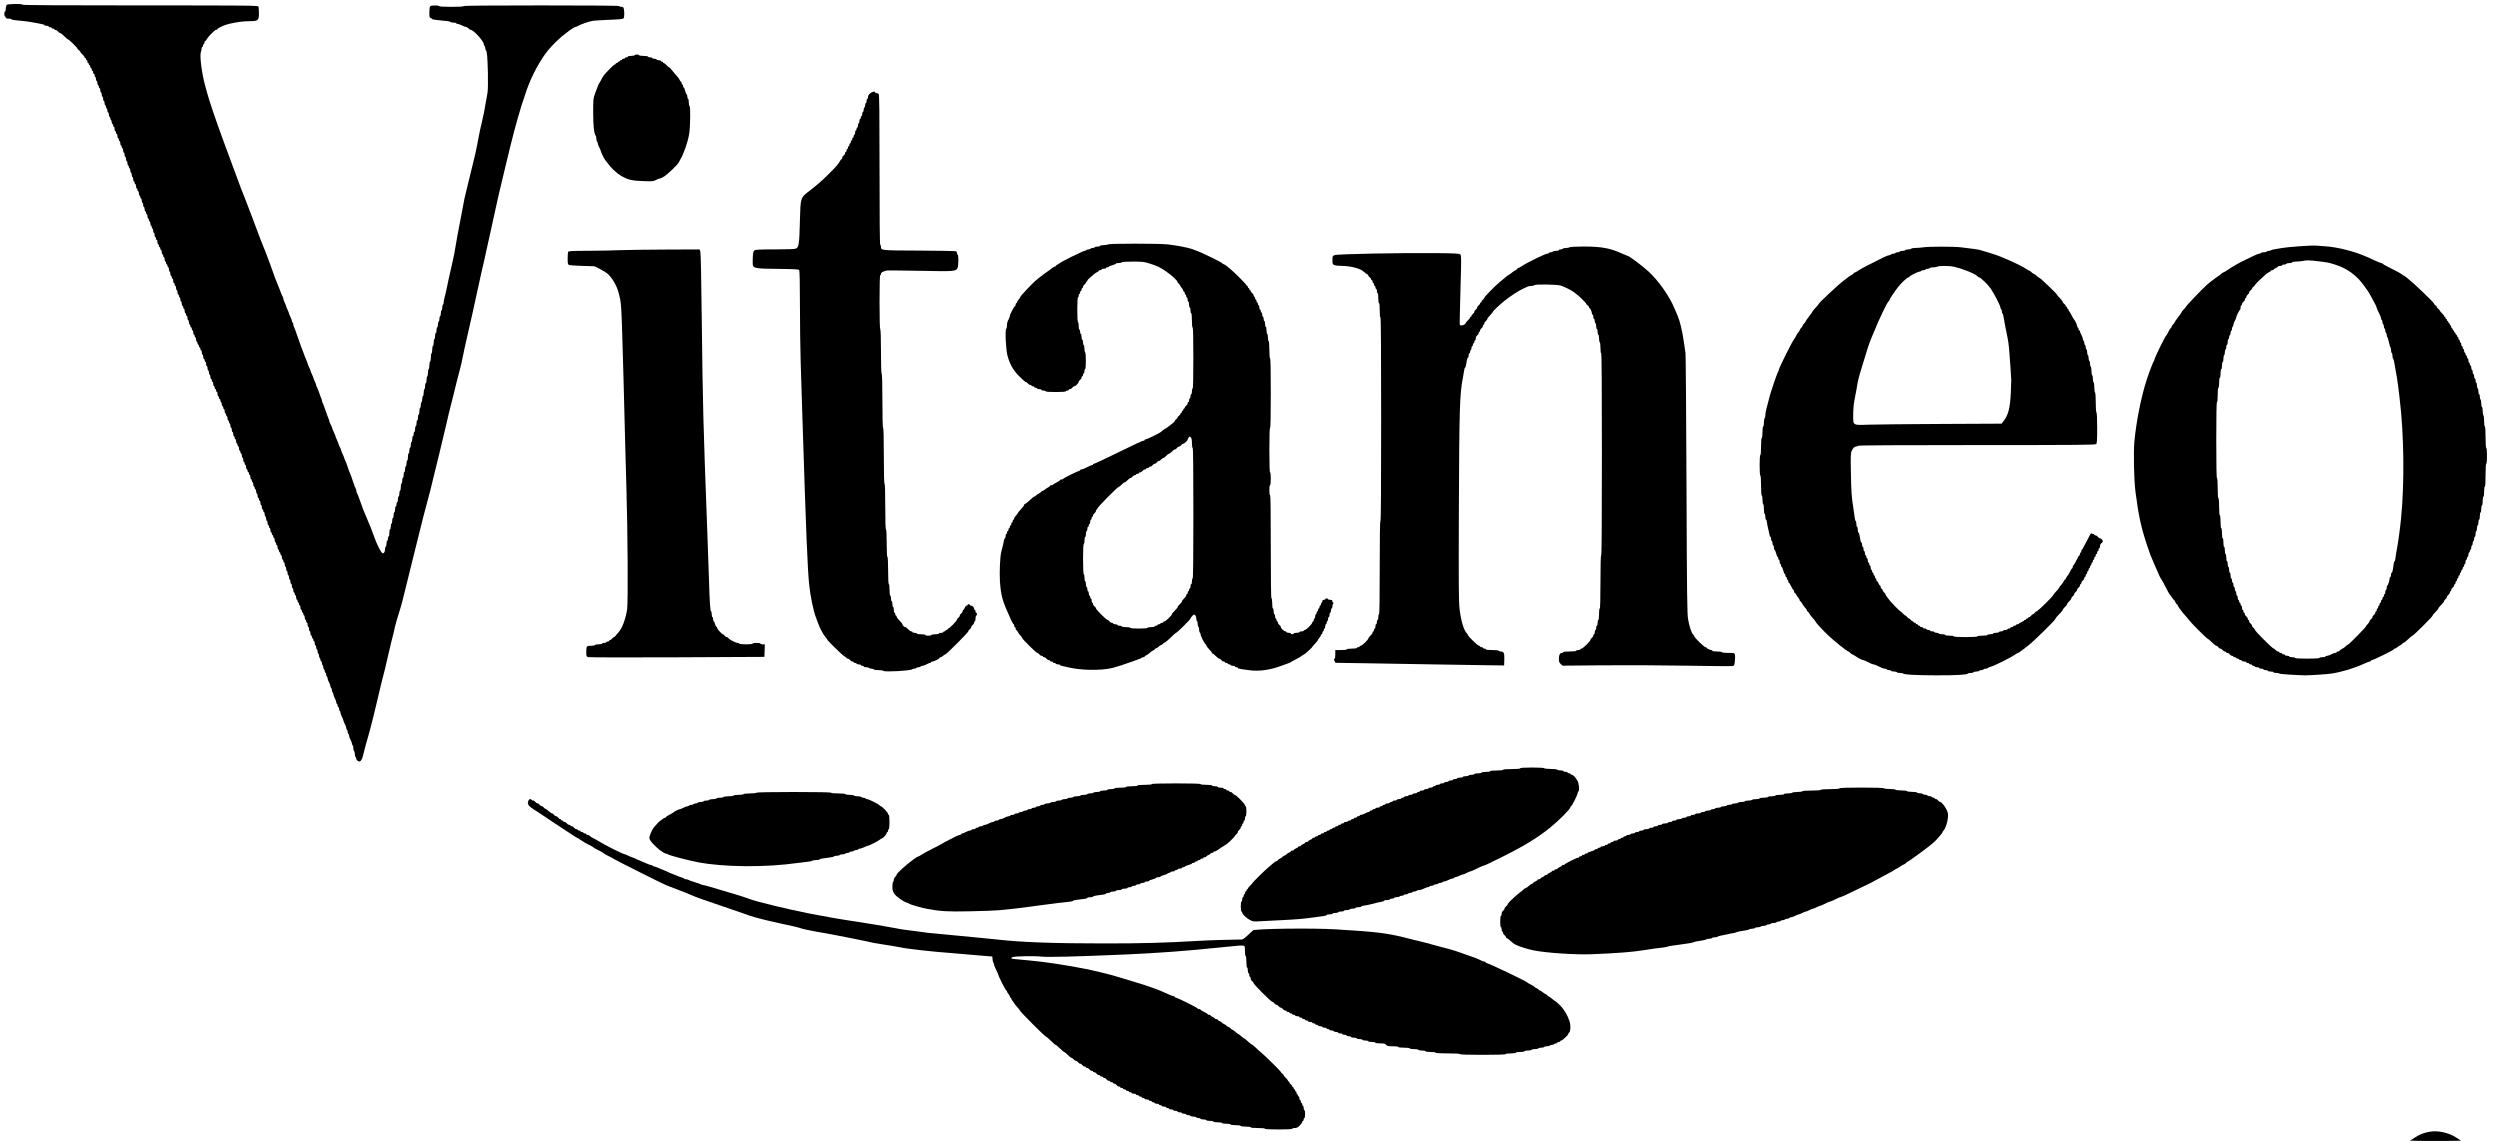
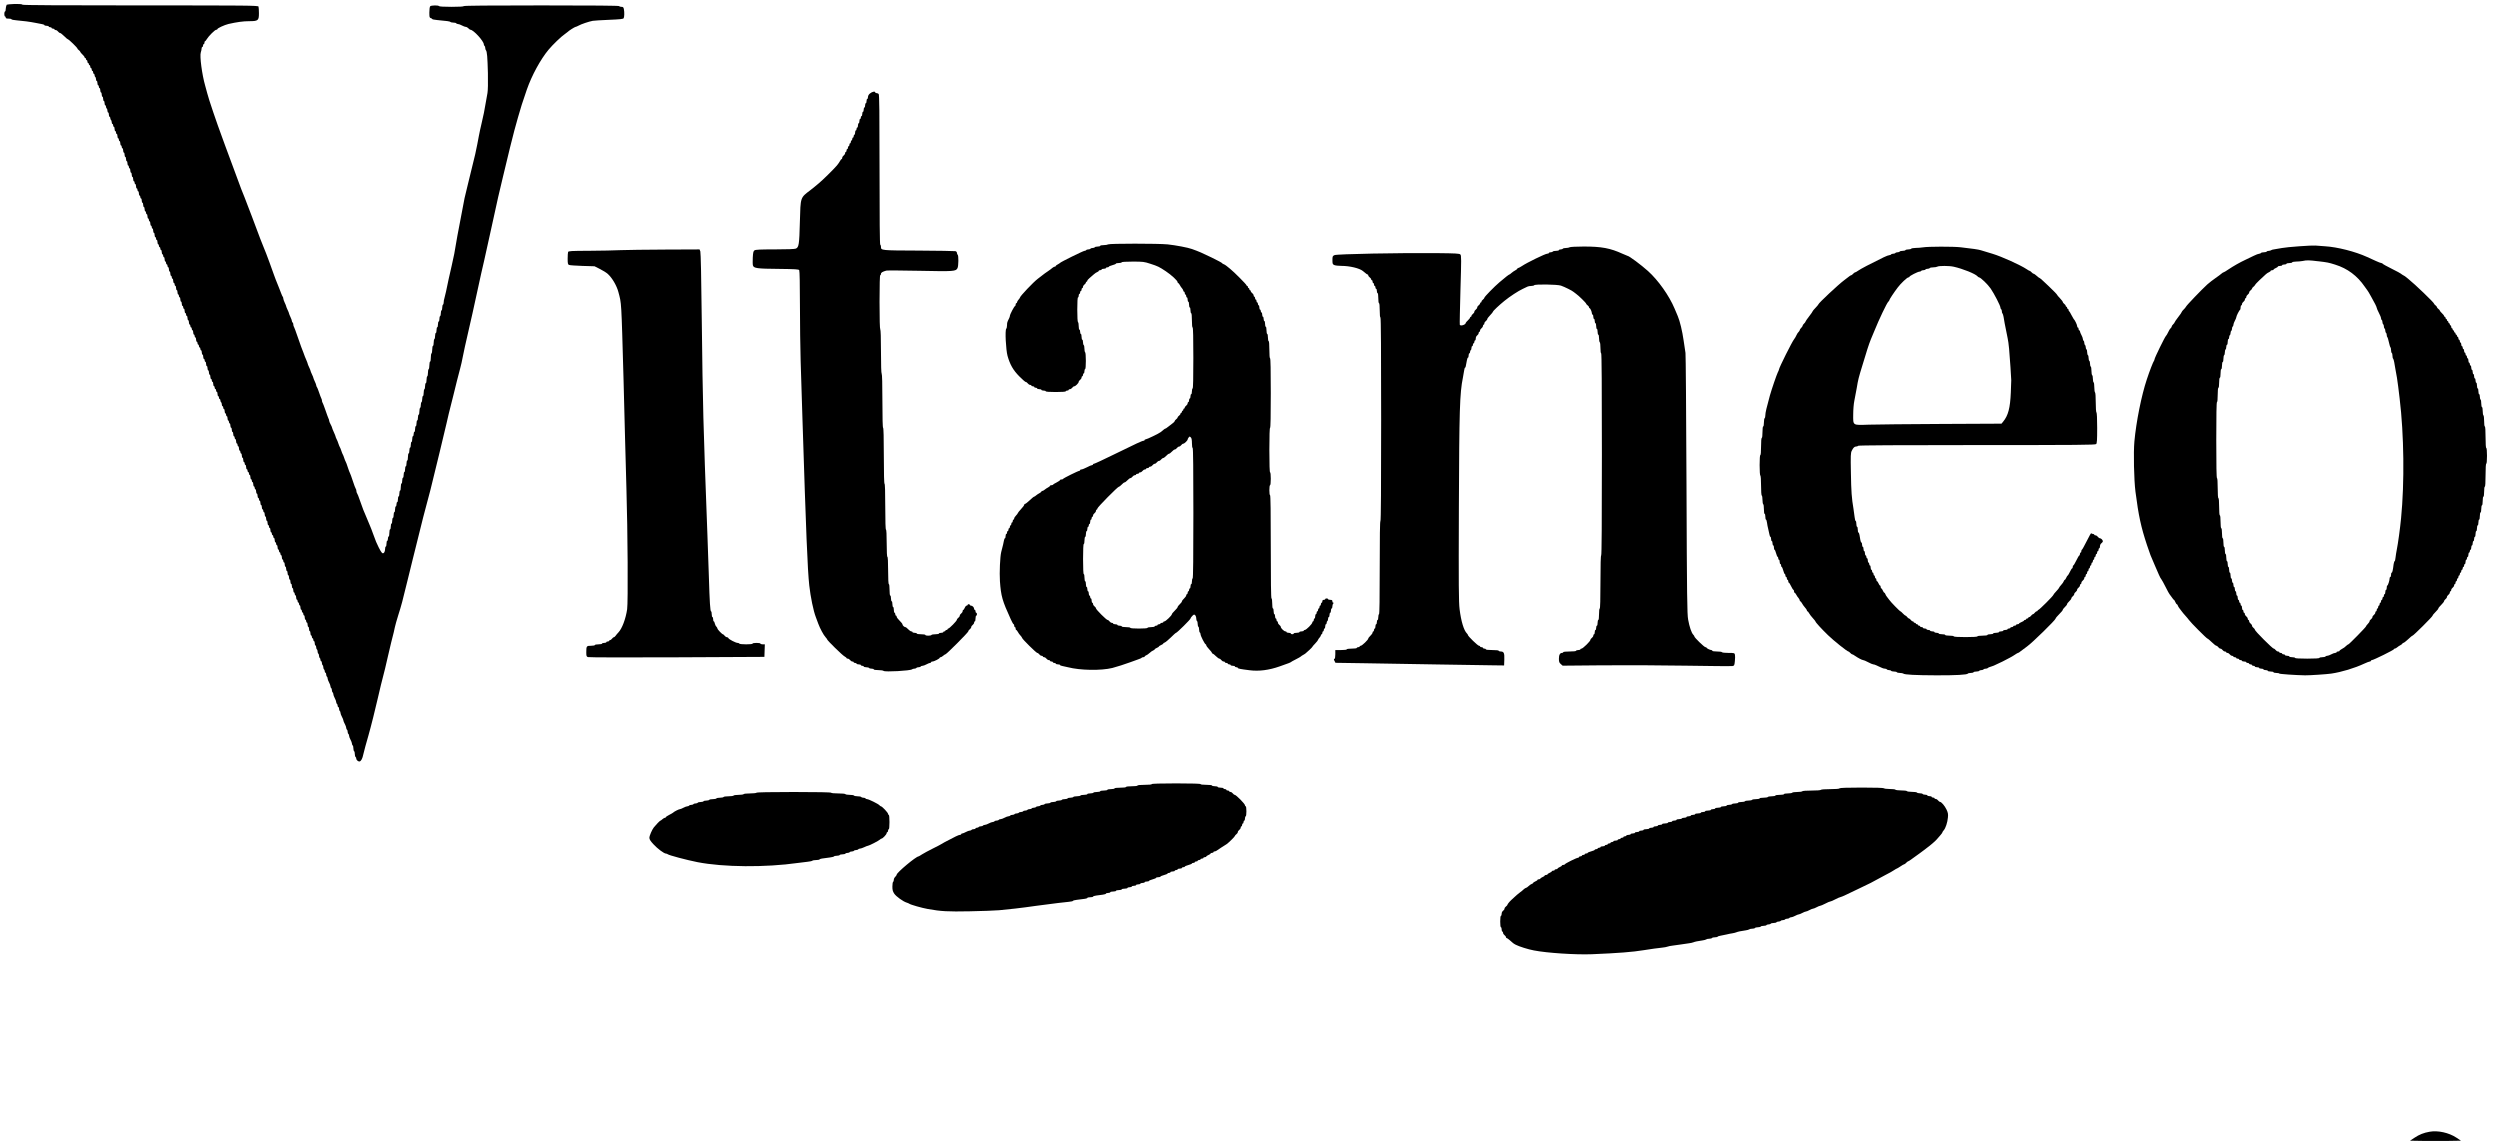
<svg xmlns="http://www.w3.org/2000/svg" version="1.0" width="3488pt" height="1592pt" viewBox="0 0 3488 1592" preserveAspectRatio="xMidYMid meet">
  <g transform="translate(0,1592) scale(0.1,-0.1)" fill="#000000" stroke="none">
    <path d="M93 15845 c-7 -8 -13 -30 -13 -50 0 -19 -4 -35 -10 -35 -5 0 -10 -16 -10 -35 0 -19 5 -35 10 -35 6 0 10 -7 10 -15 0 -11 11 -15 40 -15 22 0 40 -4 40 -9 0 -5 33 -12 73 -15 82 -6 187 -20 267 -36 30 -6 70 -13 88 -17 17 -3 32 -9 32 -14 0 -5 14 -9 30 -9 17 0 30 -4 30 -10 0 -5 9 -10 20 -10 11 0 20 -4 20 -10 0 -5 9 -10 20 -10 11 0 20 -4 20 -10 0 -5 8 -10 18 -10 10 0 24 -9 32 -20 8 -11 20 -20 27 -20 8 0 34 -20 59 -45 24 -25 49 -45 54 -45 11 0 130 -116 130 -127 0 -5 9 -15 20 -23 11 -8 20 -18 20 -23 0 -5 14 -22 30 -37 17 -15 30 -33 30 -39 0 -6 5 -11 10 -11 6 0 10 -7 10 -15 0 -8 5 -15 10 -15 6 0 10 -9 10 -20 0 -11 5 -20 10 -20 6 0 10 -7 10 -15 0 -8 5 -15 10 -15 6 0 10 -9 10 -20 0 -11 5 -20 10 -20 6 0 10 -9 10 -20 0 -11 5 -20 10 -20 6 0 10 -9 10 -20 0 -11 5 -20 10 -20 6 0 10 -9 10 -19 0 -11 5 -23 10 -26 6 -3 10 -17 10 -31 0 -13 5 -24 10 -24 6 0 10 -13 10 -30 0 -16 5 -30 10 -30 6 0 10 -9 10 -20 0 -11 5 -20 10 -20 6 0 10 -13 10 -30 0 -16 5 -30 10 -30 6 0 10 -13 10 -30 0 -16 5 -30 10 -30 6 0 10 -13 10 -30 0 -16 5 -30 10 -30 6 0 10 -13 10 -30 0 -16 5 -30 10 -30 6 0 10 -9 10 -19 0 -11 5 -23 10 -26 6 -3 10 -17 10 -31 0 -13 5 -24 10 -24 6 0 10 -13 10 -30 0 -16 5 -30 10 -30 6 0 10 -9 10 -19 0 -11 5 -23 10 -26 5 -3 10 -17 10 -31 0 -13 5 -24 10 -24 6 0 10 -9 10 -20 0 -11 5 -20 10 -20 6 0 10 -13 10 -30 0 -16 5 -30 10 -30 6 0 10 -9 10 -20 0 -11 5 -20 10 -20 6 0 10 -13 10 -30 0 -16 5 -30 10 -30 6 0 10 -9 10 -20 0 -11 5 -20 10 -20 6 0 10 -13 10 -30 0 -16 5 -30 10 -30 6 0 10 -9 10 -20 0 -11 5 -20 10 -20 6 0 10 -13 10 -30 0 -16 5 -30 10 -30 6 0 10 -13 10 -30 0 -16 5 -30 10 -30 6 0 10 -13 10 -30 0 -16 5 -30 10 -30 6 0 10 -13 10 -30 0 -16 5 -30 10 -30 6 0 10 -9 10 -20 0 -11 5 -20 10 -20 6 0 10 -13 10 -30 0 -16 5 -30 10 -30 6 0 10 -13 10 -30 0 -16 5 -30 10 -30 6 0 10 -13 10 -30 0 -16 5 -30 10 -30 6 0 10 -9 10 -20 0 -11 5 -20 10 -20 6 0 10 -13 10 -30 0 -16 5 -30 10 -30 6 0 10 -9 10 -20 0 -11 5 -20 10 -20 6 0 10 -13 10 -30 0 -16 5 -30 10 -30 6 0 10 -9 10 -20 0 -11 5 -20 10 -20 6 0 10 -13 10 -30 0 -16 5 -30 10 -30 6 0 10 -13 10 -30 0 -16 5 -30 10 -30 6 0 10 -13 10 -30 0 -16 5 -30 10 -30 6 0 10 -9 10 -20 0 -11 5 -20 10 -20 6 0 10 -13 10 -30 0 -16 5 -30 10 -30 6 0 10 -9 10 -20 0 -11 5 -20 10 -20 6 0 10 -13 10 -30 0 -16 5 -30 10 -30 6 0 10 -9 10 -20 0 -11 5 -20 10 -20 6 0 10 -13 10 -30 0 -16 5 -30 10 -30 6 0 10 -13 10 -30 0 -16 5 -30 10 -30 6 0 10 -9 10 -20 0 -11 5 -20 10 -20 6 0 10 -13 10 -30 0 -16 5 -30 10 -30 6 0 10 -9 10 -20 0 -11 5 -20 10 -20 6 0 10 -9 10 -20 0 -11 5 -20 10 -20 6 0 10 -13 10 -30 0 -16 5 -30 10 -30 6 0 10 -9 10 -20 0 -11 5 -20 10 -20 6 0 10 -13 10 -30 0 -16 5 -30 10 -30 6 0 10 -9 10 -20 0 -11 5 -20 10 -20 6 0 10 -9 10 -20 0 -11 5 -20 10 -20 6 0 10 -13 10 -30 0 -16 5 -30 10 -30 6 0 10 -13 10 -30 0 -16 5 -30 10 -30 6 0 10 -9 10 -20 0 -11 5 -20 10 -20 6 0 10 -13 10 -30 0 -16 5 -30 10 -30 6 0 10 -9 10 -20 0 -11 5 -20 10 -20 6 0 10 -13 10 -30 0 -16 5 -30 10 -30 6 0 10 -13 10 -30 0 -16 5 -30 10 -30 6 0 10 -9 10 -20 0 -11 5 -20 10 -20 6 0 10 -13 10 -30 0 -16 5 -30 10 -30 6 0 10 -13 10 -30 0 -16 5 -30 10 -30 6 0 10 -9 10 -20 0 -11 5 -20 10 -20 6 0 10 -13 10 -30 0 -16 5 -30 10 -30 6 0 10 -9 10 -20 0 -11 5 -20 10 -20 6 0 10 -13 10 -30 0 -16 5 -30 10 -30 6 0 10 -13 10 -30 0 -16 5 -30 10 -30 6 0 10 -9 10 -20 0 -11 5 -20 10 -20 6 0 10 -9 10 -20 0 -11 5 -20 10 -20 6 0 10 -13 10 -30 0 -16 5 -30 10 -30 6 0 10 -9 10 -20 0 -11 5 -20 10 -20 6 0 10 -13 10 -30 0 -16 5 -30 10 -30 6 0 10 -9 10 -20 0 -11 5 -20 10 -20 6 0 10 -9 10 -20 0 -11 5 -20 10 -20 6 0 10 -9 10 -20 0 -11 5 -20 10 -20 6 0 10 -13 10 -30 0 -16 5 -30 10 -30 6 0 10 -13 10 -30 0 -16 5 -30 10 -30 6 0 10 -9 10 -20 0 -11 5 -20 10 -20 6 0 10 -13 10 -30 0 -16 5 -30 10 -30 6 0 10 -13 10 -30 0 -16 5 -30 10 -30 6 0 10 -13 10 -30 0 -16 5 -30 10 -30 6 0 10 -13 10 -30 0 -16 5 -30 10 -30 6 0 10 -9 10 -20 0 -11 5 -20 10 -20 6 0 10 -13 10 -30 0 -16 5 -30 10 -30 6 0 10 -9 10 -20 0 -11 5 -20 10 -20 6 0 10 -9 10 -20 0 -11 5 -20 10 -20 6 0 10 -13 10 -30 0 -16 5 -30 10 -30 6 0 10 -9 10 -20 0 -11 5 -20 10 -20 6 0 10 -9 10 -19 0 -11 5 -23 10 -26 6 -3 10 -17 10 -31 0 -13 5 -24 10 -24 6 0 10 -9 10 -20 0 -11 5 -20 10 -20 6 0 10 -13 10 -30 0 -16 5 -30 10 -30 6 0 10 -9 10 -20 0 -11 5 -20 10 -20 6 0 10 -13 10 -30 0 -16 5 -30 10 -30 6 0 10 -9 10 -20 0 -11 5 -20 10 -20 6 0 10 -13 10 -30 0 -16 5 -30 10 -30 6 0 10 -13 10 -30 0 -16 5 -30 10 -30 6 0 10 -13 10 -30 0 -16 5 -30 10 -30 6 0 10 -9 10 -20 0 -11 5 -20 10 -20 6 0 10 -13 10 -30 0 -16 5 -30 10 -30 6 0 10 -9 10 -20 0 -11 5 -20 10 -20 6 0 10 -13 10 -30 0 -16 5 -30 10 -30 6 0 10 -9 10 -20 0 -11 5 -20 10 -20 6 0 10 -13 10 -30 0 -16 5 -30 10 -30 6 0 10 -13 10 -30 0 -16 5 -30 10 -30 6 0 10 -9 10 -20 0 -11 5 -20 10 -20 6 0 10 -13 10 -30 0 -16 5 -30 10 -30 6 0 10 -9 10 -20 0 -11 5 -20 10 -20 6 0 10 -9 10 -20 0 -11 5 -20 10 -20 6 0 10 -13 10 -30 0 -16 5 -30 10 -30 6 0 10 -9 10 -20 0 -11 5 -20 10 -20 6 0 10 -13 10 -30 0 -16 5 -30 10 -30 6 0 10 -9 10 -20 0 -11 5 -20 10 -20 6 0 10 -13 10 -30 0 -16 5 -30 10 -30 6 0 10 -13 10 -30 0 -16 5 -30 10 -30 6 0 10 -9 10 -20 0 -11 5 -20 10 -20 6 0 10 -13 10 -30 0 -16 5 -30 10 -30 6 0 10 -13 10 -30 0 -16 5 -30 10 -30 6 0 10 -9 10 -20 0 -11 5 -20 10 -20 6 0 10 -13 10 -30 0 -16 5 -30 10 -30 6 0 10 -13 10 -30 0 -16 5 -30 10 -30 6 0 10 -13 10 -30 0 -16 5 -30 10 -30 6 0 10 -9 10 -20 0 -11 5 -20 10 -20 6 0 10 -13 10 -30 0 -16 5 -30 10 -30 6 0 10 -9 10 -20 0 -11 5 -20 10 -20 6 0 10 -9 10 -20 0 -11 5 -20 10 -20 6 0 10 -13 10 -30 0 -16 5 -30 10 -30 6 0 10 -9 10 -20 0 -11 5 -20 10 -20 6 0 10 -13 10 -30 0 -16 5 -30 10 -30 6 0 10 -9 10 -20 0 -11 5 -20 10 -20 6 0 10 -9 10 -20 0 -11 5 -20 10 -20 6 0 10 -13 10 -30 0 -16 5 -30 10 -30 6 0 10 -9 10 -20 0 -11 5 -20 10 -20 6 0 10 -13 10 -30 0 -16 5 -30 10 -30 6 0 10 -13 10 -30 0 -16 5 -30 10 -30 6 0 10 -13 10 -30 0 -16 5 -30 10 -30 6 0 10 -13 10 -30 0 -16 5 -30 10 -30 6 0 10 -13 10 -30 0 -16 5 -30 10 -30 6 0 10 -13 10 -30 0 -16 5 -30 10 -30 6 0 10 -13 10 -30 0 -16 5 -30 10 -30 6 0 10 -9 10 -20 0 -11 5 -20 10 -20 6 0 10 -13 10 -30 0 -16 5 -30 10 -30 6 0 10 -9 10 -20 0 -11 5 -20 10 -20 6 0 10 -9 10 -20 0 -11 5 -20 10 -20 6 0 10 -13 10 -30 0 -16 5 -30 10 -30 6 0 10 -9 10 -20 0 -11 5 -20 10 -20 6 0 10 -9 10 -20 0 -11 5 -20 10 -20 6 0 10 -13 10 -30 0 -16 5 -30 10 -30 6 0 10 -9 10 -20 0 -11 5 -20 10 -20 6 0 10 -13 10 -30 0 -16 5 -30 10 -30 6 0 10 -13 10 -30 0 -16 5 -30 10 -30 6 0 10 -13 10 -30 0 -16 5 -30 10 -30 6 0 10 -9 10 -20 0 -11 5 -20 10 -20 6 0 10 -9 10 -20 0 -11 5 -20 10 -20 6 0 10 -13 10 -30 0 -16 5 -30 10 -30 6 0 10 -11 10 -24 0 -14 5 -28 10 -31 6 -3 10 -17 10 -30 0 -13 5 -27 10 -30 6 -3 10 -17 10 -30 0 -13 5 -27 10 -30 6 -3 10 -15 10 -26 0 -10 5 -19 10 -19 6 0 10 -11 10 -24 0 -14 5 -28 10 -31 6 -3 10 -17 10 -30 0 -13 5 -27 10 -30 6 -3 10 -15 10 -26 0 -10 5 -19 10 -19 6 0 10 -11 10 -24 0 -14 5 -28 10 -31 6 -3 10 -15 10 -25 0 -11 9 -35 20 -55 11 -20 20 -44 20 -55 0 -10 5 -22 10 -25 6 -3 10 -17 10 -30 0 -13 5 -27 10 -30 6 -3 10 -15 10 -25 0 -11 9 -35 20 -55 11 -20 20 -44 20 -55 0 -10 5 -22 10 -25 6 -3 10 -15 10 -26 0 -10 5 -19 10 -19 6 0 10 -11 10 -24 0 -14 5 -28 10 -31 6 -3 10 -15 10 -25 0 -11 9 -35 20 -55 11 -20 20 -42 20 -50 0 -8 9 -30 20 -50 11 -20 20 -44 20 -55 0 -10 5 -22 10 -25 6 -3 10 -17 10 -30 0 -13 5 -27 10 -30 6 -3 10 -15 10 -25 0 -11 9 -35 20 -55 11 -20 20 -44 20 -55 0 -10 5 -22 10 -25 6 -3 10 -21 10 -40 0 -19 5 -37 10 -40 6 -3 10 -21 10 -40 0 -19 5 -37 10 -40 6 -3 10 -13 10 -21 0 -22 27 -46 47 -42 21 4 40 40 52 100 5 24 18 75 29 113 11 39 30 104 41 145 33 114 105 402 131 520 20 94 62 261 103 420 8 30 25 102 37 160 13 58 34 148 47 200 39 151 41 162 52 215 6 28 26 100 45 160 50 158 58 191 131 490 37 149 70 286 75 305 5 19 16 64 25 100 63 252 89 357 119 478 19 75 44 171 56 212 12 41 32 118 45 170 58 233 206 844 225 930 12 52 25 111 30 130 5 19 16 64 25 100 9 36 27 109 41 163 13 53 35 141 48 195 14 53 34 133 46 177 12 44 28 114 35 155 13 68 38 184 95 430 31 133 45 196 110 495 33 154 76 348 96 430 19 83 61 274 94 425 103 472 109 499 165 730 30 124 75 311 100 415 26 105 53 213 61 240 8 28 30 109 50 180 33 119 67 227 124 390 69 198 192 424 305 559 55 66 177 184 223 214 20 14 39 28 42 32 10 13 99 70 109 70 6 0 25 8 43 18 37 21 144 57 198 67 19 3 122 10 228 14 150 6 196 11 203 22 10 16 12 83 3 128 -6 26 -11 31 -35 31 -16 0 -29 5 -29 10 0 7 -368 10 -1085 10 -717 0 -1085 -3 -1085 -10 0 -6 -63 -10 -169 -10 -103 0 -172 4 -176 10 -9 14 -109 12 -123 -2 -7 -7 -12 -42 -12 -86 0 -65 2 -74 20 -79 11 -3 20 -9 20 -13 0 -4 30 -11 68 -14 141 -13 177 -18 187 -27 5 -5 24 -9 41 -9 18 0 36 -4 39 -10 3 -5 15 -10 25 -10 11 0 35 -9 55 -20 20 -11 44 -20 54 -20 10 0 26 -9 36 -20 10 -11 23 -20 29 -20 42 -1 186 -159 186 -204 0 -8 4 -18 10 -21 5 -3 10 -16 10 -29 0 -12 4 -26 9 -31 16 -17 22 -94 28 -320 3 -137 0 -242 -6 -277 -6 -32 -15 -85 -21 -118 -22 -133 -34 -190 -60 -300 -15 -63 -33 -146 -40 -185 -11 -64 -27 -144 -50 -251 -5 -23 -23 -95 -39 -160 -17 -66 -35 -139 -40 -164 -5 -25 -21 -88 -34 -140 -13 -52 -29 -120 -36 -150 -21 -103 -88 -455 -100 -525 -42 -253 -47 -276 -80 -420 -16 -66 -34 -147 -41 -180 -29 -144 -51 -242 -60 -271 -6 -17 -10 -42 -10 -57 0 -14 -4 -29 -10 -32 -5 -3 -10 -21 -10 -40 0 -19 -4 -37 -10 -40 -6 -3 -10 -21 -10 -40 0 -19 -4 -37 -10 -40 -6 -3 -10 -22 -10 -41 0 -19 -4 -34 -10 -34 -5 0 -10 -18 -10 -40 0 -22 -4 -40 -10 -40 -5 0 -10 -18 -10 -40 0 -22 -4 -40 -10 -40 -5 0 -10 -18 -10 -39 0 -22 -4 -43 -10 -46 -5 -3 -10 -26 -10 -51 0 -24 -4 -44 -10 -44 -5 0 -10 -22 -10 -49 0 -28 -5 -53 -10 -56 -6 -3 -10 -31 -10 -61 0 -30 -4 -54 -10 -54 -5 0 -10 -22 -10 -49 0 -28 -5 -53 -10 -56 -6 -3 -10 -26 -10 -50 0 -24 -4 -47 -10 -50 -5 -3 -10 -26 -10 -51 0 -24 -4 -44 -10 -44 -5 0 -10 -18 -10 -39 0 -22 -4 -43 -10 -46 -5 -3 -10 -26 -10 -51 0 -24 -4 -44 -10 -44 -5 0 -10 -18 -10 -39 0 -22 -5 -43 -10 -46 -6 -3 -10 -21 -10 -40 0 -19 -4 -37 -10 -40 -5 -3 -10 -26 -10 -51 0 -24 -4 -44 -10 -44 -5 0 -10 -18 -10 -40 0 -22 -4 -40 -10 -40 -5 0 -10 -18 -10 -40 0 -22 -4 -40 -10 -40 -5 0 -10 -18 -10 -40 0 -22 -4 -40 -10 -40 -5 0 -10 -13 -10 -30 0 -16 -4 -30 -10 -30 -5 0 -10 -18 -10 -40 0 -22 -4 -40 -10 -40 -5 0 -10 -18 -10 -40 0 -22 -4 -40 -10 -40 -5 0 -10 -18 -10 -40 0 -22 -4 -40 -10 -40 -5 0 -10 -22 -10 -50 0 -27 -4 -50 -10 -50 -5 0 -10 -18 -10 -40 0 -22 -4 -40 -10 -40 -5 0 -10 -18 -10 -40 0 -22 -4 -40 -10 -40 -5 0 -10 -18 -10 -40 0 -22 -4 -40 -10 -40 -5 0 -10 -18 -10 -40 0 -22 -4 -40 -10 -40 -5 0 -10 -22 -10 -50 0 -27 -4 -50 -10 -50 -5 0 -10 -18 -10 -40 0 -22 -4 -40 -10 -40 -5 0 -10 -18 -10 -40 0 -22 -4 -40 -10 -40 -5 0 -10 -13 -10 -30 0 -16 -4 -30 -10 -30 -5 0 -10 -18 -10 -40 0 -22 -4 -40 -10 -40 -5 0 -10 -18 -10 -40 0 -22 -4 -40 -10 -40 -5 0 -10 -18 -10 -40 0 -22 -4 -40 -10 -40 -5 0 -10 -18 -10 -40 0 -22 -4 -40 -10 -40 -5 0 -10 -22 -10 -50 0 -27 -4 -50 -10 -50 -5 0 -10 -13 -10 -30 0 -16 -4 -30 -10 -30 -5 0 -10 -18 -10 -40 0 -22 -4 -40 -10 -40 -5 0 -10 -16 -10 -36 0 -19 -7 -42 -15 -50 -20 -20 -33 -7 -74 74 -30 60 -39 81 -81 197 -11 33 -32 86 -46 118 -13 31 -35 83 -48 115 -13 31 -31 74 -40 95 -9 21 -30 80 -47 130 -17 51 -35 96 -40 101 -5 6 -9 19 -9 31 0 12 -4 25 -9 31 -5 5 -23 54 -41 109 -18 55 -36 105 -40 110 -4 6 -18 42 -30 80 -12 39 -26 75 -30 80 -4 6 -13 28 -20 50 -7 22 -16 45 -20 50 -4 6 -13 28 -20 50 -7 22 -16 45 -20 50 -4 6 -13 27 -20 48 -7 22 -18 51 -26 65 -8 15 -14 31 -14 35 0 5 -11 33 -25 63 -14 30 -25 59 -25 64 0 5 -9 25 -20 45 -11 20 -20 42 -20 50 0 9 -4 23 -10 33 -5 9 -23 60 -41 112 -18 52 -36 99 -40 105 -5 5 -9 17 -9 27 0 10 -4 26 -10 36 -5 9 -19 46 -31 82 -12 36 -25 69 -30 75 -5 5 -9 15 -9 22 0 8 -9 33 -20 55 -11 23 -20 46 -20 50 0 5 -9 28 -20 50 -11 23 -20 46 -20 50 0 5 -9 28 -20 50 -11 23 -20 45 -20 50 0 5 -9 27 -19 51 -11 23 -29 69 -40 102 -12 33 -26 69 -31 80 -5 11 -28 76 -51 145 -23 69 -46 129 -50 135 -5 5 -9 19 -9 31 0 13 -4 26 -10 29 -5 3 -10 13 -10 21 0 8 -9 34 -20 56 -11 23 -20 46 -20 50 0 5 -9 28 -20 50 -11 23 -20 46 -20 50 0 5 -9 28 -20 50 -11 23 -20 49 -20 58 0 9 -3 20 -7 24 -4 3 -12 21 -19 39 -6 17 -21 56 -33 85 -40 98 -63 157 -71 182 -37 104 -91 254 -109 298 -12 28 -30 75 -41 102 -11 28 -29 74 -41 103 -20 50 -71 186 -89 237 -5 14 -18 50 -30 80 -12 30 -35 89 -50 130 -15 41 -37 99 -49 128 -41 101 -63 157 -71 182 -9 27 -51 140 -101 273 -49 130 -89 240 -99 267 -5 14 -23 63 -40 110 -80 215 -192 545 -210 620 -5 19 -18 69 -30 110 -44 153 -79 416 -61 465 6 17 11 41 11 53 0 12 5 22 10 22 6 0 10 9 10 20 0 11 5 20 10 20 6 0 10 9 10 20 0 11 4 20 8 20 4 0 16 13 25 30 26 43 113 130 131 130 9 0 16 4 16 9 0 13 98 58 155 72 115 26 205 39 288 39 126 0 137 9 137 110 0 43 -3 85 -6 94 -6 15 -160 16 -1650 16 -1089 0 -1644 3 -1644 10 0 17 -212 12 -227 -5z" />
-     <path d="M8855 15150 c-3 -5 -26 -10 -51 -10 -24 0 -44 -4 -44 -10 0 -5 -9 -10 -20 -10 -11 0 -20 -4 -20 -10 0 -5 -9 -10 -20 -10 -11 0 -20 -4 -20 -10 0 -5 -7 -10 -15 -10 -8 0 -15 -4 -15 -10 0 -5 -7 -10 -15 -10 -8 0 -15 -4 -15 -10 0 -5 -7 -10 -15 -10 -8 0 -15 -4 -15 -10 0 -5 -6 -10 -12 -10 -7 0 -42 -31 -78 -69 -80 -83 -83 -87 -110 -142 -13 -24 -25 -46 -29 -49 -6 -5 -18 -33 -59 -145 -25 -67 -26 -79 -26 -266 0 -186 12 -297 36 -324 4 -5 8 -24 8 -41 0 -18 5 -36 10 -39 6 -3 10 -15 10 -25 0 -11 9 -35 20 -55 11 -20 20 -40 20 -45 0 -15 49 -117 63 -132 7 -7 23 -29 37 -48 37 -55 120 -133 175 -167 102 -61 157 -75 315 -80 135 -5 149 -3 183 16 21 12 45 21 55 21 9 0 37 14 62 30 54 37 189 167 201 195 5 11 13 27 18 35 47 74 108 248 126 360 17 99 20 390 5 390 -5 0 -10 23 -10 50 0 28 -4 50 -10 50 -5 0 -10 14 -10 30 0 17 -4 30 -8 30 -5 0 -15 23 -22 50 -7 28 -17 50 -22 50 -4 0 -8 9 -8 20 0 11 -4 20 -10 20 -5 0 -10 9 -10 20 0 11 -4 20 -9 20 -5 0 -12 9 -16 19 -3 11 -18 34 -33 50 -15 17 -37 43 -50 58 -52 65 -60 73 -67 73 -4 0 -20 14 -35 30 -15 17 -33 30 -39 30 -6 0 -11 5 -11 10 0 6 -7 10 -15 10 -8 0 -15 5 -15 10 0 6 -13 10 -30 10 -16 0 -30 5 -30 10 0 6 -13 10 -30 10 -16 0 -30 5 -30 10 0 6 -13 10 -30 10 -16 0 -30 5 -30 10 0 6 -26 10 -59 10 -33 0 -63 5 -66 10 -3 6 -17 10 -30 10 -13 0 -27 -4 -30 -10z" />
    <path d="M12138 14616 c-18 -14 -28 -33 -28 -50 0 -14 -4 -26 -10 -26 -5 0 -10 -13 -10 -30 0 -16 -4 -30 -10 -30 -5 0 -10 -13 -10 -30 0 -16 -4 -30 -10 -30 -5 0 -10 -13 -10 -30 0 -16 -4 -30 -10 -30 -5 0 -10 -13 -10 -30 0 -16 -4 -30 -10 -30 -5 0 -10 -9 -10 -20 0 -11 -4 -20 -10 -20 -5 0 -10 -13 -10 -30 0 -16 -4 -30 -10 -30 -5 0 -10 -13 -10 -30 0 -16 -4 -30 -10 -30 -5 0 -10 -9 -10 -20 0 -11 -4 -20 -10 -20 -5 0 -10 -13 -10 -30 0 -16 -4 -30 -10 -30 -5 0 -10 -9 -10 -20 0 -11 -4 -20 -10 -20 -5 0 -10 -9 -10 -20 0 -11 -4 -20 -10 -20 -5 0 -10 -9 -10 -20 0 -11 -4 -20 -10 -20 -5 0 -10 -9 -10 -20 0 -11 -4 -20 -10 -20 -5 0 -10 -9 -10 -20 0 -11 -4 -20 -10 -20 -5 0 -10 -9 -10 -20 0 -11 -4 -20 -10 -20 -5 0 -10 -8 -10 -18 0 -10 -9 -24 -20 -32 -11 -8 -20 -22 -20 -32 0 -10 -4 -18 -8 -18 -5 0 -15 -12 -23 -27 -8 -15 -27 -43 -44 -63 -43 -51 -205 -210 -251 -247 -21 -17 -49 -39 -60 -50 -12 -10 -36 -29 -54 -43 -148 -113 -141 -94 -151 -448 -8 -315 -14 -352 -56 -371 -15 -7 -122 -11 -292 -11 -210 0 -271 -3 -286 -14 -15 -11 -19 -30 -23 -99 -2 -47 -2 -97 2 -110 10 -40 57 -47 359 -49 234 -3 279 -5 287 -18 6 -9 10 -207 10 -485 0 -258 5 -612 10 -785 6 -173 17 -533 25 -800 51 -1609 71 -2102 95 -2327 18 -163 58 -358 93 -447 10 -28 25 -68 33 -89 24 -65 74 -158 100 -186 13 -14 24 -29 24 -33 0 -13 214 -223 243 -237 15 -8 27 -18 27 -23 0 -4 8 -8 18 -8 10 0 24 -9 32 -20 8 -11 22 -20 32 -20 10 0 18 -4 18 -10 0 -5 9 -10 20 -10 11 0 20 -4 20 -10 0 -5 14 -10 30 -10 17 0 30 -4 30 -10 0 -5 9 -10 20 -10 11 0 20 -4 20 -10 0 -5 15 -10 34 -10 19 0 38 -5 41 -10 3 -6 19 -10 36 -10 16 0 29 -4 29 -10 0 -6 28 -10 63 -10 35 0 68 -5 74 -11 18 -18 377 2 398 22 5 5 19 9 31 9 13 0 26 5 29 10 3 6 17 10 30 10 13 0 27 4 30 10 3 6 15 10 25 10 11 0 35 9 55 20 20 11 42 20 50 20 8 0 15 5 15 10 0 6 9 10 19 10 23 0 101 40 101 52 0 4 6 8 13 8 7 0 23 9 35 20 12 11 26 20 31 20 15 0 321 307 321 322 0 8 9 20 20 28 11 8 20 21 20 30 0 9 9 22 20 30 11 8 20 22 20 32 0 10 5 18 10 18 6 0 10 18 10 40 0 22 5 40 10 40 6 0 10 9 10 20 0 11 -4 20 -10 20 -5 0 -10 9 -10 20 0 11 -4 20 -10 20 -5 0 -10 7 -10 16 0 20 -24 44 -44 44 -9 0 -16 5 -16 10 0 6 -7 10 -15 10 -8 0 -15 -4 -15 -10 0 -5 -6 -10 -14 -10 -7 0 -19 -13 -26 -30 -7 -16 -16 -30 -21 -30 -5 0 -9 -8 -9 -18 0 -10 -9 -24 -20 -32 -11 -8 -20 -21 -20 -30 0 -9 -9 -22 -20 -30 -11 -8 -20 -20 -20 -27 0 -16 -105 -123 -120 -123 -5 0 -10 -4 -10 -10 0 -5 -7 -10 -15 -10 -8 0 -15 -4 -15 -10 0 -5 -7 -10 -15 -10 -8 0 -15 -4 -15 -10 0 -5 -13 -10 -30 -10 -16 0 -30 -4 -30 -10 0 -5 -22 -10 -49 -10 -28 0 -53 -4 -56 -10 -8 -13 -85 -13 -85 0 0 6 -27 10 -60 10 -33 0 -60 4 -60 10 0 6 -13 10 -30 10 -16 0 -30 5 -30 10 0 6 -7 10 -16 10 -9 0 -29 14 -44 30 -15 17 -33 30 -40 30 -15 0 -40 25 -40 40 0 6 -18 29 -40 50 -22 21 -40 46 -40 54 0 9 -4 16 -10 16 -5 0 -10 9 -10 20 0 11 -4 20 -10 20 -5 0 -10 18 -10 40 0 22 -4 40 -10 40 -5 0 -10 18 -10 40 0 22 -4 40 -10 40 -5 0 -10 18 -10 40 0 22 -4 40 -10 40 -6 0 -10 33 -10 80 0 47 -4 80 -10 80 -6 0 -10 70 -10 190 0 120 -4 190 -10 190 -6 0 -10 70 -10 190 0 120 -4 190 -10 190 -6 0 -10 113 -10 320 0 207 -4 320 -10 320 -6 0 -10 137 -10 390 0 253 -4 390 -10 390 -6 0 -10 131 -10 374 0 239 -4 377 -10 381 -6 4 -10 118 -10 310 0 192 -4 306 -10 310 -6 4 -10 142 -10 381 0 243 4 374 10 374 6 0 10 8 10 19 0 17 22 30 75 45 11 3 220 2 465 -3 480 -10 506 -8 528 38 15 30 16 177 2 186 -5 3 -10 15 -10 25 0 12 -9 22 -22 25 -13 3 -244 6 -514 8 -527 2 -524 2 -524 53 0 12 -4 26 -10 29 -7 4 -10 364 -10 1049 0 797 -3 1045 -12 1054 -7 7 -20 12 -30 12 -10 0 -18 5 -18 10 0 19 -45 10 -72 -14z" />
    <path d="M15460 12510 c-8 -5 -36 -10 -62 -10 -27 0 -48 -4 -48 -10 0 -5 -15 -10 -34 -10 -19 0 -38 -4 -41 -10 -3 -5 -17 -10 -30 -10 -13 0 -27 -4 -30 -10 -3 -5 -17 -10 -30 -10 -13 0 -27 -4 -30 -10 -3 -5 -14 -10 -24 -10 -17 0 -331 -155 -341 -168 -3 -4 -17 -13 -32 -21 -16 -8 -28 -18 -28 -23 0 -4 -6 -8 -13 -8 -7 0 -22 -8 -33 -17 -10 -10 -39 -31 -64 -48 -25 -16 -59 -41 -76 -55 -18 -14 -47 -36 -65 -50 -62 -47 -249 -244 -249 -263 0 -4 -9 -17 -20 -29 -11 -12 -20 -28 -20 -35 0 -7 -4 -13 -10 -13 -5 0 -10 -9 -10 -20 0 -11 -4 -20 -8 -20 -10 0 -72 -117 -72 -137 0 -7 -5 -23 -12 -36 -25 -50 -28 -58 -28 -95 0 -21 -5 -43 -11 -49 -19 -19 -5 -293 18 -378 34 -122 79 -200 164 -286 43 -44 84 -79 91 -79 8 0 20 -9 28 -20 8 -11 22 -20 32 -20 10 0 18 -4 18 -10 0 -5 9 -10 20 -10 11 0 20 -4 20 -10 0 -5 9 -10 20 -10 11 0 20 -4 20 -10 0 -5 14 -10 30 -10 17 0 30 -4 30 -10 0 -5 14 -10 30 -10 17 0 30 -4 30 -10 0 -6 53 -10 140 -10 87 0 140 4 140 10 0 6 9 10 20 10 11 0 20 5 20 10 0 6 8 10 18 10 10 0 24 9 32 20 8 11 20 20 28 20 17 0 62 45 62 62 0 8 9 20 20 28 11 8 20 22 20 32 0 10 5 18 10 18 6 0 10 9 10 20 0 11 5 20 10 20 6 0 10 14 10 30 0 17 5 30 10 30 6 0 10 45 10 114 0 66 -4 117 -10 121 -5 3 -10 26 -10 50 0 24 -4 47 -10 50 -5 3 -10 22 -10 41 0 19 -4 34 -10 34 -5 0 -10 18 -10 40 0 22 -4 40 -10 40 -5 0 -10 14 -10 30 0 17 -4 30 -10 30 -5 0 -10 22 -10 49 0 28 -4 53 -10 56 -6 4 -10 73 -10 176 0 106 4 169 10 169 6 0 10 11 10 25 0 14 5 25 10 25 6 0 10 9 10 20 0 11 5 20 10 20 6 0 10 9 10 20 0 11 5 20 10 20 6 0 10 8 10 18 0 10 9 24 20 32 11 8 20 20 20 27 0 7 5 13 10 13 6 0 10 6 10 13 0 6 14 23 31 37 16 14 43 37 60 52 16 15 39 30 50 33 10 4 19 11 19 16 0 5 9 9 20 9 11 0 20 5 20 10 0 6 14 10 30 10 17 0 30 5 30 10 0 6 9 10 20 10 11 0 20 4 20 8 0 5 23 15 50 22 28 7 50 17 50 22 0 4 18 8 40 8 22 0 40 5 40 10 0 6 58 10 154 10 144 0 160 -2 245 -30 106 -34 124 -43 217 -105 78 -52 164 -131 164 -152 0 -7 4 -13 8 -13 5 0 15 -12 23 -27 8 -16 22 -37 32 -47 9 -11 17 -26 17 -33 0 -7 5 -13 10 -13 6 0 10 -9 10 -20 0 -11 5 -20 10 -20 6 0 10 -9 10 -20 0 -11 5 -20 10 -20 6 0 10 -13 10 -30 0 -16 5 -30 10 -30 6 0 10 -18 10 -40 0 -22 5 -40 10 -40 6 0 10 -18 10 -40 0 -22 5 -40 10 -40 6 0 10 -40 10 -100 0 -60 4 -100 10 -100 7 0 10 -148 10 -425 0 -277 -3 -425 -10 -425 -5 0 -10 -18 -10 -40 0 -22 -4 -40 -10 -40 -5 0 -10 -13 -10 -30 0 -16 -4 -30 -10 -30 -5 0 -10 -11 -10 -25 0 -14 -4 -25 -10 -25 -5 0 -10 -8 -10 -18 0 -10 -9 -24 -20 -32 -11 -8 -20 -20 -20 -27 0 -7 -4 -13 -10 -13 -5 0 -10 -7 -10 -15 0 -8 -4 -15 -10 -15 -5 0 -10 -7 -10 -15 0 -8 -4 -15 -10 -15 -5 0 -10 -6 -10 -13 0 -7 -9 -19 -20 -27 -11 -8 -20 -19 -20 -25 0 -6 -9 -17 -20 -25 -11 -8 -20 -19 -20 -24 0 -9 -23 -30 -60 -56 -12 -8 -31 -23 -42 -32 -12 -10 -24 -18 -28 -18 -6 0 -20 -10 -66 -49 -21 -18 -193 -101 -209 -101 -8 0 -15 -4 -15 -10 0 -5 -7 -10 -15 -10 -19 0 -93 -34 -413 -191 -144 -71 -269 -129 -277 -129 -8 0 -15 -4 -15 -10 0 -5 -6 -10 -14 -10 -8 0 -40 -13 -71 -30 -31 -16 -66 -30 -76 -30 -10 0 -19 -4 -19 -10 0 -5 -6 -10 -12 -10 -16 0 -222 -102 -226 -112 -2 -5 -12 -8 -23 -8 -10 0 -19 -4 -19 -8 0 -5 -21 -20 -47 -33 -27 -13 -49 -27 -51 -31 -2 -5 -12 -8 -23 -8 -10 0 -19 -4 -19 -8 0 -5 -12 -15 -27 -23 -16 -8 -37 -22 -47 -31 -11 -10 -26 -18 -33 -18 -7 0 -13 -4 -13 -8 0 -5 -12 -15 -27 -23 -16 -8 -37 -22 -47 -31 -11 -10 -23 -18 -28 -18 -5 0 -32 -22 -61 -50 -28 -27 -58 -50 -64 -50 -7 0 -13 -6 -13 -13 0 -8 -20 -35 -45 -61 -25 -27 -45 -52 -45 -57 0 -4 -11 -19 -25 -33 -14 -14 -25 -32 -25 -41 0 -8 -4 -15 -10 -15 -5 0 -10 -9 -10 -20 0 -11 -4 -20 -10 -20 -5 0 -10 -9 -10 -20 0 -11 -4 -20 -10 -20 -5 0 -10 -9 -10 -20 0 -11 -4 -20 -10 -20 -5 0 -10 -9 -10 -20 0 -11 -4 -20 -10 -20 -5 0 -10 -9 -10 -20 0 -11 -4 -20 -10 -20 -5 0 -10 -13 -10 -30 0 -16 -4 -30 -9 -30 -5 0 -11 -15 -14 -32 -5 -32 -14 -67 -38 -160 -16 -63 -26 -287 -18 -408 15 -208 32 -270 151 -530 17 -38 35 -70 40 -70 4 0 8 -9 8 -20 0 -11 5 -20 10 -20 6 0 10 -9 10 -20 0 -11 4 -20 8 -20 5 0 15 -12 23 -27 8 -16 24 -38 37 -51 12 -13 22 -27 22 -32 0 -15 198 -210 212 -210 8 0 20 -9 28 -20 8 -11 22 -20 32 -20 10 0 18 -4 18 -10 0 -5 8 -10 18 -10 10 0 24 -9 32 -20 8 -11 22 -20 32 -20 10 0 18 -4 18 -10 0 -5 9 -10 20 -10 11 0 20 -4 20 -10 0 -5 9 -10 20 -10 11 0 20 -4 20 -10 0 -5 14 -10 30 -10 17 0 30 -4 30 -9 0 -5 15 -11 33 -14 17 -3 52 -11 77 -17 170 -44 462 -49 620 -10 52 13 187 56 250 80 30 12 78 29 105 38 28 9 52 20 53 24 2 4 12 8 23 8 10 0 19 4 19 9 0 5 9 12 19 16 11 3 34 19 51 35 17 16 40 32 51 35 10 4 19 10 19 14 0 5 14 14 30 21 17 7 30 16 30 20 0 4 14 13 30 20 17 7 30 16 30 21 0 4 9 11 21 14 11 4 49 36 85 71 35 35 67 64 72 64 13 0 202 187 202 200 0 6 11 22 25 36 22 22 27 23 40 10 8 -8 15 -28 15 -45 0 -16 5 -33 10 -36 6 -3 10 -21 10 -40 0 -19 5 -37 10 -40 6 -3 10 -21 10 -40 0 -19 5 -37 10 -40 6 -3 10 -14 10 -24 0 -23 60 -141 72 -141 4 0 8 -6 8 -14 0 -7 18 -32 40 -55 22 -22 40 -46 40 -51 0 -6 4 -10 10 -10 5 0 25 -16 44 -35 20 -19 41 -35 48 -35 8 0 20 -9 28 -20 8 -11 22 -20 32 -20 10 0 18 -4 18 -10 0 -5 9 -10 20 -10 11 0 20 -4 20 -10 0 -5 9 -10 20 -10 11 0 20 -4 20 -10 0 -5 14 -10 30 -10 17 0 30 -4 30 -10 0 -5 9 -10 20 -10 11 0 20 -4 20 -9 0 -10 33 -17 164 -33 129 -17 272 1 421 54 118 41 151 54 155 59 3 4 34 21 70 39 36 18 67 36 70 40 3 4 16 13 29 20 28 15 37 21 91 72 22 20 40 39 40 42 0 3 18 25 40 47 22 23 40 46 40 51 0 5 9 18 20 30 11 12 20 28 20 35 0 7 5 13 10 13 6 0 10 9 10 20 0 11 5 20 10 20 6 0 10 9 10 20 0 11 5 20 10 20 6 0 10 14 10 30 0 17 5 30 10 30 6 0 10 9 10 19 0 11 5 23 10 26 6 3 10 17 10 31 0 13 5 24 10 24 6 0 10 14 10 30 0 17 5 30 10 30 6 0 10 14 10 30 0 17 5 30 10 30 6 0 10 13 10 28 0 15 5 33 12 40 9 9 9 12 0 12 -7 0 -12 9 -12 20 0 16 -7 20 -30 20 -16 0 -30 5 -30 10 0 6 -9 10 -20 10 -11 0 -20 -4 -20 -10 0 -5 -9 -10 -20 -10 -13 0 -20 -7 -20 -20 0 -11 -4 -20 -10 -20 -5 0 -10 -9 -10 -20 0 -11 -4 -20 -10 -20 -5 0 -10 -9 -10 -20 0 -11 -4 -20 -10 -20 -5 0 -10 -9 -10 -20 0 -11 -4 -20 -10 -20 -5 0 -10 -9 -10 -20 0 -11 -4 -20 -10 -20 -5 0 -10 -13 -10 -30 0 -16 -4 -30 -10 -30 -5 0 -10 -9 -10 -20 0 -11 -4 -20 -10 -20 -5 0 -10 -7 -10 -15 0 -20 -85 -105 -105 -105 -8 0 -15 -4 -15 -10 0 -5 -13 -10 -30 -10 -16 0 -30 -4 -30 -10 0 -5 -18 -10 -40 -10 -22 0 -40 -4 -40 -10 0 -5 -9 -10 -20 -10 -11 0 -20 5 -20 10 0 6 -13 10 -30 10 -16 0 -30 5 -30 10 0 6 -7 10 -15 10 -19 0 -65 44 -65 62 0 8 -9 20 -20 28 -11 8 -20 22 -20 32 0 10 -4 18 -10 18 -5 0 -10 9 -10 20 0 11 -4 20 -10 20 -5 0 -10 14 -10 30 0 17 -4 30 -10 30 -5 0 -10 18 -10 40 0 22 -4 40 -10 40 -6 0 -10 30 -10 70 0 40 -4 70 -10 70 -7 0 -10 247 -10 720 0 473 -3 720 -10 720 -6 0 -10 30 -10 70 0 40 4 70 10 70 6 0 10 37 10 90 0 53 -4 90 -10 90 -6 0 -10 110 -10 310 0 200 4 310 10 310 7 0 10 168 10 485 0 317 -3 485 -10 485 -6 0 -10 47 -10 120 0 73 -4 120 -10 120 -5 0 -10 23 -10 50 0 28 -4 50 -10 50 -5 0 -10 23 -10 50 0 28 -4 50 -10 50 -5 0 -10 18 -10 40 0 22 -4 40 -10 40 -5 0 -10 14 -10 30 0 17 -4 30 -10 30 -5 0 -10 14 -10 30 0 17 -4 30 -10 30 -5 0 -10 9 -10 20 0 11 -4 20 -10 20 -5 0 -10 14 -10 30 0 17 -4 30 -10 30 -5 0 -10 9 -10 20 0 11 -4 20 -10 20 -5 0 -10 9 -10 20 0 11 -4 20 -10 20 -5 0 -10 9 -10 20 0 11 -4 20 -10 20 -5 0 -10 8 -10 18 0 10 -9 24 -20 32 -11 8 -20 20 -20 27 0 7 -4 13 -10 13 -5 0 -10 7 -10 15 0 8 -4 15 -10 15 -5 0 -10 7 -10 15 0 8 -4 15 -10 15 -5 0 -10 5 -10 10 0 11 -174 186 -227 228 -15 12 -39 31 -52 42 -13 11 -32 22 -42 25 -11 4 -19 10 -19 13 0 4 -66 40 -147 79 -136 66 -173 82 -273 118 -57 21 -228 53 -340 65 -133 13 -809 13 -830 0z m1156 -2694 c9 -10 14 -37 14 -80 0 -37 4 -66 10 -66 7 0 10 -310 10 -910 0 -600 -3 -910 -10 -910 -5 0 -10 -18 -10 -40 0 -22 -4 -40 -10 -40 -5 0 -10 -13 -10 -30 0 -16 -4 -30 -10 -30 -5 0 -10 -9 -10 -20 0 -11 -4 -20 -10 -20 -5 0 -10 -9 -10 -20 0 -11 -4 -20 -10 -20 -5 0 -10 -7 -10 -16 0 -9 -13 -29 -30 -44 -16 -15 -30 -33 -30 -40 0 -7 -13 -25 -30 -40 -16 -15 -30 -33 -30 -40 0 -6 -18 -29 -40 -50 -22 -21 -40 -43 -40 -49 0 -17 -87 -101 -105 -101 -8 0 -15 -4 -15 -10 0 -5 -9 -10 -20 -10 -11 0 -20 -4 -20 -10 0 -5 -9 -10 -20 -10 -11 0 -20 -4 -20 -10 0 -5 -9 -10 -20 -10 -11 0 -20 -4 -20 -10 0 -5 -22 -10 -50 -10 -27 0 -50 -4 -50 -10 0 -6 -47 -10 -120 -10 -73 0 -120 4 -120 10 0 6 -27 10 -60 10 -33 0 -60 4 -60 10 0 6 -13 10 -30 10 -16 0 -30 5 -30 10 0 6 -13 10 -30 10 -16 0 -30 5 -30 10 0 6 -8 10 -18 10 -10 0 -24 9 -32 20 -8 11 -20 20 -27 20 -17 0 -163 146 -163 163 0 7 -9 19 -20 27 -11 8 -20 22 -20 32 0 10 -4 18 -10 18 -5 0 -10 14 -10 30 0 17 -4 30 -10 30 -5 0 -10 9 -10 20 0 11 -4 20 -10 20 -5 0 -10 14 -10 30 0 17 -4 30 -10 30 -5 0 -10 14 -10 30 0 17 -4 30 -10 30 -5 0 -10 18 -10 40 0 22 -4 40 -10 40 -5 0 -10 23 -10 50 0 28 -4 50 -10 50 -6 0 -10 77 -10 210 0 133 4 210 10 210 6 0 10 23 10 50 0 28 5 50 10 50 6 0 10 18 10 40 0 22 5 40 10 40 6 0 10 14 10 30 0 17 5 30 10 30 6 0 10 9 10 20 0 11 5 20 10 20 6 0 10 14 10 30 0 17 5 30 10 30 6 0 10 9 10 20 0 11 5 20 10 20 6 0 10 8 10 18 0 10 9 24 20 32 11 8 20 22 20 32 0 10 5 18 10 18 6 0 10 7 10 15 0 17 284 305 301 305 6 0 24 14 39 30 15 17 33 30 40 30 7 0 25 14 40 30 15 17 34 30 42 30 7 0 20 9 28 20 8 11 22 20 32 20 10 0 18 5 18 10 0 6 9 10 20 10 11 0 20 5 20 10 0 6 8 10 18 10 10 0 24 9 32 20 8 11 22 20 32 20 10 0 18 5 18 10 0 6 9 10 20 10 11 0 20 5 20 10 0 6 8 10 18 10 10 0 24 9 32 20 8 11 21 20 30 20 9 0 22 9 30 20 8 11 21 20 30 20 9 0 22 9 30 20 8 11 21 20 28 20 8 0 27 14 42 30 15 17 33 30 40 30 7 0 25 14 40 30 15 17 34 30 42 30 7 0 20 9 28 20 8 11 21 20 30 20 9 0 22 9 30 20 8 11 20 20 28 20 16 0 62 45 62 60 0 10 21 39 28 40 2 0 10 -6 18 -14z" />
    <path d="M32080 12484 c-102 -7 -210 -18 -240 -24 -30 -6 -75 -14 -100 -17 -25 -3 -49 -9 -54 -14 -6 -5 -20 -9 -32 -9 -13 0 -26 -4 -29 -10 -3 -5 -21 -10 -40 -10 -19 0 -37 -4 -40 -10 -3 -5 -14 -10 -24 -10 -10 0 -45 -13 -77 -29 -32 -16 -84 -41 -114 -55 -78 -36 -169 -88 -239 -135 -33 -23 -64 -41 -69 -41 -4 0 -17 -8 -28 -18 -10 -10 -48 -37 -82 -61 -35 -24 -87 -64 -115 -89 -80 -73 -291 -293 -298 -311 -4 -9 -19 -27 -33 -40 -14 -14 -26 -28 -26 -33 0 -5 -22 -38 -50 -73 -27 -35 -50 -68 -50 -73 0 -5 -9 -17 -20 -27 -11 -10 -20 -24 -20 -30 0 -7 -7 -18 -15 -25 -9 -7 -25 -33 -35 -56 -11 -24 -24 -45 -29 -49 -13 -7 -161 -310 -161 -328 0 -7 -4 -17 -8 -22 -11 -13 -62 -144 -100 -260 -74 -222 -148 -589 -173 -865 -14 -152 -6 -535 15 -700 43 -334 77 -493 161 -746 44 -132 49 -145 110 -284 18 -41 43 -99 56 -129 13 -30 29 -60 36 -66 6 -7 32 -54 58 -106 26 -52 50 -96 54 -99 3 -3 17 -22 31 -42 14 -21 28 -38 31 -38 4 0 12 -13 19 -30 7 -16 16 -30 21 -30 4 0 10 -8 14 -19 3 -10 13 -28 23 -39 9 -11 24 -30 32 -42 8 -12 31 -39 50 -60 19 -21 42 -48 50 -60 22 -33 248 -260 259 -260 5 0 32 -23 60 -50 28 -28 57 -50 64 -50 7 0 19 -9 27 -20 8 -11 21 -20 30 -20 9 0 22 -9 30 -20 8 -11 22 -20 32 -20 10 0 18 -4 18 -10 0 -5 8 -10 18 -10 10 0 24 -9 32 -20 8 -11 22 -20 32 -20 10 0 18 -4 18 -10 0 -5 9 -10 20 -10 11 0 20 -4 20 -10 0 -5 9 -10 20 -10 11 0 20 -4 20 -10 0 -5 9 -10 20 -10 11 0 20 -4 20 -10 0 -5 14 -10 30 -10 17 0 30 -4 30 -10 0 -5 9 -10 20 -10 11 0 20 -4 20 -10 0 -5 9 -10 20 -10 11 0 20 -4 20 -10 0 -5 9 -10 20 -10 11 0 20 -4 20 -10 0 -5 14 -10 30 -10 17 0 30 -4 30 -10 0 -5 14 -10 30 -10 17 0 30 -4 30 -10 0 -5 14 -10 30 -10 17 0 30 -4 30 -10 0 -5 18 -10 40 -10 22 0 40 -4 40 -10 0 -5 18 -10 40 -10 22 0 40 -4 40 -8 0 -7 230 -23 360 -25 66 -1 303 15 365 24 144 21 326 76 463 140 34 16 69 29 77 29 8 0 15 5 15 10 0 6 7 10 14 10 22 0 306 141 306 151 0 5 6 9 13 9 7 0 22 8 33 18 10 9 31 23 47 31 15 8 27 18 27 23 0 4 6 8 13 8 7 0 36 23 65 50 29 28 56 50 61 50 13 0 281 267 281 280 0 6 18 29 40 50 22 21 40 44 40 50 0 6 18 29 40 50 22 21 40 45 40 52 0 7 9 20 20 28 11 8 20 21 20 30 0 9 9 22 20 30 11 8 20 22 20 32 0 10 5 18 10 18 6 0 10 8 10 18 0 10 9 24 20 32 11 8 20 22 20 32 0 10 5 18 10 18 6 0 10 9 10 20 0 11 5 20 10 20 6 0 10 9 10 20 0 11 5 20 10 20 6 0 10 9 10 20 0 11 5 20 10 20 6 0 10 9 10 20 0 11 5 20 10 20 6 0 10 9 10 20 0 11 5 20 10 20 6 0 10 9 10 20 0 11 5 20 10 20 6 0 10 9 10 20 0 11 5 20 10 20 6 0 10 14 10 30 0 17 5 30 10 30 6 0 10 9 10 20 0 11 5 20 10 20 6 0 10 14 10 30 0 17 5 30 10 30 6 0 10 9 10 20 0 11 5 20 10 20 6 0 10 14 10 30 0 17 5 30 10 30 6 0 10 14 10 30 0 17 5 30 10 30 6 0 10 14 10 30 0 17 5 30 10 30 6 0 10 18 10 40 0 22 5 40 10 40 6 0 10 18 10 40 0 22 5 40 10 40 6 0 10 18 10 40 0 22 5 40 10 40 6 0 10 23 10 50 0 28 5 50 10 50 6 0 10 23 10 50 0 28 5 50 10 50 6 0 10 27 10 60 0 33 4 60 10 60 6 0 10 30 10 70 0 40 4 70 10 70 6 0 10 60 10 160 0 100 4 160 10 160 6 0 10 43 10 110 0 67 -4 110 -10 110 -6 0 -10 57 -10 150 0 93 -4 150 -10 150 -6 0 -10 31 -10 74 0 41 -4 78 -10 81 -5 3 -10 31 -10 61 0 30 -4 54 -10 54 -5 0 -10 22 -10 49 0 28 -4 53 -10 56 -5 3 -10 22 -10 41 0 19 -4 34 -10 34 -5 0 -10 18 -10 40 0 22 -4 40 -10 40 -5 0 -10 18 -10 40 0 22 -4 40 -10 40 -5 0 -10 14 -10 30 0 17 -4 30 -10 30 -5 0 -10 14 -10 30 0 17 -4 30 -10 30 -5 0 -10 14 -10 30 0 17 -4 30 -10 30 -5 0 -10 14 -10 30 0 17 -4 30 -10 30 -5 0 -10 9 -10 20 0 11 -4 20 -10 20 -5 0 -10 14 -10 30 0 17 -4 30 -10 30 -5 0 -10 9 -10 20 0 11 -4 20 -10 20 -5 0 -10 9 -10 20 0 11 -4 20 -10 20 -5 0 -10 11 -10 25 0 14 -4 25 -10 25 -5 0 -10 9 -10 20 0 11 -4 20 -10 20 -5 0 -10 11 -10 25 0 14 -4 25 -10 25 -5 0 -10 9 -10 20 0 11 -4 20 -10 20 -5 0 -10 9 -10 20 0 11 -4 20 -10 20 -5 0 -10 7 -10 15 0 8 -4 15 -10 15 -5 0 -10 7 -10 15 0 8 -4 15 -10 15 -5 0 -10 7 -10 15 0 8 -4 15 -10 15 -5 0 -10 7 -10 15 0 8 -4 15 -10 15 -5 0 -10 9 -10 20 0 11 -4 20 -10 20 -5 0 -10 7 -10 15 0 8 -4 15 -10 15 -5 0 -10 7 -10 15 0 8 -4 15 -10 15 -5 0 -10 7 -10 15 0 8 -4 15 -10 15 -5 0 -10 7 -10 15 0 8 -4 15 -10 15 -5 0 -10 5 -10 11 0 6 -13 24 -30 39 -16 15 -30 32 -30 37 0 5 -9 15 -20 23 -11 8 -20 19 -20 25 0 6 -9 17 -20 25 -11 8 -20 18 -20 23 0 15 -266 271 -360 346 -14 12 -30 25 -36 29 -5 5 -21 15 -35 22 -13 7 -26 16 -29 20 -3 4 -61 36 -130 70 -69 34 -126 66 -128 71 -2 5 -10 9 -18 9 -7 0 -42 13 -76 29 -35 16 -90 41 -123 56 -164 75 -415 139 -585 149 -52 4 -113 8 -135 10 -22 2 -123 -2 -225 -10z m265 -209 c133 -16 142 -18 235 -47 173 -54 309 -156 413 -308 17 -25 33 -47 36 -50 3 -3 12 -16 19 -29 8 -13 23 -40 34 -60 47 -82 78 -144 78 -156 0 -7 14 -39 30 -70 17 -31 30 -65 30 -75 0 -11 5 -22 10 -25 6 -3 10 -17 10 -30 0 -13 5 -27 10 -30 6 -3 10 -17 10 -30 0 -13 5 -27 10 -30 6 -3 10 -17 10 -30 0 -13 5 -27 10 -30 6 -3 10 -17 10 -30 0 -13 4 -26 8 -29 5 -3 14 -35 22 -71 8 -36 17 -68 22 -71 4 -3 8 -20 8 -39 0 -19 5 -37 10 -40 6 -3 10 -21 10 -40 0 -19 4 -36 9 -39 4 -3 11 -25 15 -48 3 -24 10 -65 16 -93 16 -78 31 -174 40 -250 5 -38 14 -113 20 -165 61 -504 69 -1172 20 -1670 -14 -147 -43 -356 -60 -440 -6 -30 -14 -79 -17 -107 -3 -29 -8 -53 -13 -53 -4 0 -10 -19 -14 -42 -10 -85 -18 -118 -27 -118 -5 0 -9 -13 -9 -30 0 -16 -4 -30 -10 -30 -5 0 -10 -9 -10 -20 0 -28 -23 -100 -32 -100 -5 0 -8 -13 -8 -30 0 -16 -4 -30 -10 -30 -5 0 -10 -13 -10 -30 0 -16 -4 -30 -10 -30 -5 0 -10 -9 -10 -20 0 -11 -4 -20 -10 -20 -5 0 -10 -9 -10 -20 0 -11 -4 -20 -10 -20 -5 0 -10 -9 -10 -20 0 -11 -4 -20 -10 -20 -5 0 -10 -9 -10 -20 0 -11 -4 -20 -10 -20 -5 0 -10 -9 -10 -20 0 -11 -4 -20 -10 -20 -5 0 -10 -9 -10 -20 0 -11 -4 -20 -10 -20 -5 0 -10 -8 -10 -18 0 -10 -9 -24 -20 -32 -11 -8 -20 -21 -20 -30 0 -9 -9 -22 -20 -30 -11 -8 -20 -20 -20 -28 0 -7 -11 -24 -25 -38 -14 -14 -25 -29 -25 -34 0 -10 -236 -250 -245 -250 -4 0 -12 -6 -20 -12 -25 -25 -50 -43 -78 -57 -15 -8 -27 -18 -27 -23 0 -4 -9 -8 -20 -8 -11 0 -20 -4 -20 -10 0 -5 -9 -10 -20 -10 -11 0 -35 -9 -55 -20 -20 -11 -44 -20 -55 -20 -10 0 -22 -4 -25 -10 -3 -5 -24 -10 -46 -10 -21 0 -39 -4 -39 -10 0 -6 -63 -10 -170 -10 -107 0 -170 4 -170 10 0 6 -18 10 -40 10 -22 0 -40 5 -40 10 0 6 -13 10 -30 10 -16 0 -30 5 -30 10 0 6 -9 10 -20 10 -11 0 -20 5 -20 10 0 6 -9 10 -20 10 -11 0 -20 5 -20 10 0 6 -8 10 -18 10 -10 0 -24 9 -32 20 -8 11 -20 20 -27 20 -17 0 -263 246 -263 263 0 7 -9 19 -20 27 -11 8 -20 21 -20 30 0 9 -9 22 -20 30 -11 8 -20 22 -20 32 0 10 -4 18 -10 18 -5 0 -10 8 -10 18 0 10 -9 24 -20 32 -11 8 -20 22 -20 32 0 10 -4 18 -10 18 -5 0 -10 9 -10 20 0 11 -4 20 -10 20 -5 0 -10 14 -10 30 0 17 -4 30 -10 30 -5 0 -10 9 -10 20 0 11 -4 20 -10 20 -5 0 -10 9 -10 20 0 11 -4 20 -10 20 -5 0 -10 14 -10 30 0 17 -4 30 -10 30 -5 0 -10 14 -10 30 0 17 -4 30 -10 30 -5 0 -10 14 -10 30 0 17 -4 30 -10 30 -5 0 -10 14 -10 30 0 17 -4 30 -10 30 -5 0 -10 14 -10 30 0 17 -4 30 -10 30 -5 0 -10 18 -10 40 0 22 -4 40 -10 40 -5 0 -10 18 -10 40 0 22 -4 40 -10 40 -5 0 -10 18 -10 40 0 22 -4 40 -10 40 -5 0 -10 23 -10 50 0 28 -4 50 -10 50 -5 0 -10 23 -10 50 0 28 -4 50 -10 50 -6 0 -10 27 -10 60 0 33 -4 60 -10 60 -6 0 -10 30 -10 70 0 40 -4 70 -10 70 -6 0 -10 37 -10 90 0 53 -4 90 -10 90 -6 0 -10 47 -10 120 0 73 -4 120 -10 120 -6 0 -10 53 -10 140 0 87 -4 140 -10 140 -7 0 -10 183 -10 530 0 347 3 530 10 530 6 0 10 40 10 100 0 60 4 100 10 100 6 0 10 30 10 70 0 40 4 70 10 70 6 0 10 27 10 60 0 33 4 60 10 60 6 0 10 23 10 50 0 28 5 50 10 50 6 0 10 20 10 44 0 25 5 48 10 51 6 3 10 21 10 40 0 19 5 37 10 40 6 3 10 19 10 36 0 16 5 29 10 29 6 0 10 18 10 40 0 22 5 40 10 40 6 0 10 11 10 24 0 14 5 28 10 31 6 3 10 17 10 30 0 13 5 27 10 30 6 3 10 17 10 30 0 13 5 27 10 30 6 3 10 15 10 25 0 11 9 35 20 55 11 20 20 42 20 49 0 17 42 100 53 104 4 2 7 17 7 33 0 16 5 29 10 29 6 0 10 8 10 18 0 10 9 24 20 32 11 8 20 22 20 32 0 10 5 18 10 18 6 0 10 8 10 18 0 10 9 24 20 32 11 8 20 21 20 30 0 9 9 22 20 30 11 8 20 19 20 25 0 6 9 17 20 25 11 8 20 18 20 23 0 4 28 35 63 68 94 89 104 98 132 111 14 6 25 15 25 20 0 4 9 8 20 8 11 0 20 4 20 9 0 5 14 14 30 21 17 7 30 16 30 21 0 5 14 9 30 9 17 0 30 5 30 10 0 6 14 10 30 10 17 0 30 5 30 10 0 6 18 10 40 10 22 0 40 5 40 10 0 6 24 10 53 11 28 0 70 4 92 8 59 13 88 12 220 -4z" />
    <path d="M21900 12470 c-8 -5 -32 -10 -52 -10 -20 0 -40 -4 -43 -10 -3 -5 -17 -10 -31 -10 -13 0 -24 -4 -24 -10 0 -5 -18 -10 -39 -10 -22 0 -43 -4 -46 -10 -3 -5 -17 -10 -31 -10 -13 0 -24 -4 -24 -10 0 -5 -11 -10 -24 -10 -26 0 -285 -126 -352 -172 -23 -15 -47 -28 -53 -28 -6 0 -11 -4 -11 -8 0 -5 -12 -15 -27 -23 -16 -8 -39 -24 -53 -36 -14 -13 -28 -23 -31 -23 -7 0 -56 -38 -138 -108 -70 -59 -211 -203 -211 -216 0 -6 -9 -18 -20 -26 -11 -8 -20 -20 -20 -27 0 -7 -4 -13 -10 -13 -5 0 -10 -6 -10 -13 0 -7 -9 -19 -20 -27 -11 -8 -20 -21 -20 -30 0 -9 -9 -22 -20 -30 -11 -8 -20 -21 -20 -30 0 -9 -9 -22 -20 -30 -11 -8 -20 -20 -20 -27 0 -7 -4 -13 -10 -13 -5 0 -10 -5 -10 -11 0 -6 -13 -24 -30 -39 -16 -15 -30 -31 -30 -35 0 -25 -71 -49 -83 -27 -3 4 2 223 9 486 13 433 13 481 -1 495 -13 14 -61 16 -323 19 -519 5 -1402 -12 -1434 -28 -26 -12 -28 -18 -28 -70 0 -51 3 -58 25 -68 14 -7 60 -12 101 -12 116 0 252 -33 298 -71 48 -40 60 -49 68 -49 4 0 8 -6 8 -13 0 -7 9 -19 20 -27 11 -8 20 -20 20 -27 0 -7 5 -13 10 -13 6 0 10 -9 10 -20 0 -11 5 -20 10 -20 6 0 10 -9 10 -20 0 -11 5 -20 10 -20 6 0 10 -9 10 -20 0 -11 5 -20 10 -20 6 0 10 -13 10 -30 0 -16 5 -30 10 -30 6 0 10 -30 10 -70 0 -40 4 -70 10 -70 6 0 10 -40 10 -100 0 -60 4 -100 10 -100 7 0 10 -480 10 -1420 0 -940 -3 -1420 -10 -1420 -7 0 -10 -223 -10 -650 0 -427 -3 -650 -10 -650 -5 0 -10 -18 -10 -40 0 -22 -4 -40 -10 -40 -5 0 -10 -13 -10 -30 0 -16 -4 -30 -10 -30 -5 0 -10 -13 -10 -30 0 -16 -4 -30 -10 -30 -5 0 -10 -9 -10 -20 0 -11 -4 -20 -10 -20 -5 0 -10 -7 -10 -16 0 -9 -13 -29 -30 -44 -16 -15 -30 -33 -30 -39 0 -17 -87 -101 -105 -101 -8 0 -15 -4 -15 -10 0 -5 -9 -10 -20 -10 -11 0 -20 -4 -20 -10 0 -6 -30 -10 -70 -10 -40 0 -70 -4 -70 -10 0 -6 -33 -10 -80 -10 l-80 0 0 -59 c0 -39 -4 -61 -12 -64 -10 -3 -10 -9 1 -29 l13 -26 402 -6 c220 -4 678 -11 1016 -17 338 -6 687 -11 775 -12 l160 -2 3 83 c3 91 -6 112 -52 112 -14 0 -26 5 -26 10 0 6 -37 10 -90 10 -53 0 -90 4 -90 10 0 6 -9 10 -20 10 -11 0 -20 5 -20 10 0 6 -9 10 -20 10 -11 0 -20 5 -20 10 0 6 -7 10 -15 10 -17 0 -155 134 -155 150 0 5 -6 15 -14 22 -43 43 -81 169 -102 338 -12 97 -14 320 -10 1410 5 1377 12 1604 56 1820 6 30 14 74 17 98 3 23 9 42 13 42 7 0 10 12 26 103 3 20 10 37 15 37 5 0 9 14 9 30 0 17 5 30 10 30 6 0 10 9 10 19 0 11 5 23 10 26 6 3 10 17 10 31 0 13 5 24 10 24 6 0 10 9 10 20 0 11 5 20 10 20 6 0 10 9 10 20 0 11 5 20 10 20 6 0 10 13 10 28 0 16 8 34 20 42 11 8 20 22 20 32 0 10 5 18 10 18 6 0 10 8 10 18 0 10 9 24 20 32 11 8 20 22 20 32 0 10 5 18 10 18 6 0 10 8 10 18 0 10 9 24 20 32 11 8 20 20 20 27 0 7 18 32 40 54 22 23 40 45 40 50 0 10 87 92 160 151 75 61 194 139 255 167 28 13 58 27 67 32 10 5 33 9 52 9 19 0 38 5 41 10 10 17 322 12 373 -5 52 -18 161 -72 178 -89 6 -6 22 -18 34 -26 32 -21 140 -127 140 -137 0 -5 9 -15 20 -23 11 -8 20 -20 20 -27 0 -7 3 -13 8 -13 10 0 32 -50 32 -72 0 -10 5 -18 10 -18 6 0 10 -13 10 -30 0 -16 5 -30 10 -30 6 0 10 -13 10 -30 0 -16 5 -30 10 -30 6 0 10 -18 10 -40 0 -22 5 -40 10 -40 6 0 10 -18 10 -40 0 -22 5 -40 10 -40 6 0 10 -22 10 -49 0 -28 5 -53 10 -56 6 -3 10 -40 10 -81 0 -43 4 -74 10 -74 7 0 10 -477 10 -1410 0 -933 -3 -1410 -10 -1410 -6 0 -10 -130 -10 -370 0 -240 -4 -370 -10 -370 -6 0 -10 -33 -10 -80 0 -47 -4 -80 -10 -80 -5 0 -10 -18 -10 -40 0 -22 -4 -40 -10 -40 -5 0 -10 -13 -10 -30 0 -16 -4 -30 -10 -30 -5 0 -10 -13 -10 -30 0 -16 -4 -30 -10 -30 -5 0 -10 -8 -10 -18 0 -10 -9 -24 -20 -32 -11 -8 -20 -20 -20 -27 0 -19 -106 -123 -125 -123 -8 0 -15 -4 -15 -10 0 -5 -13 -10 -30 -10 -16 0 -30 -4 -30 -10 0 -6 -37 -10 -90 -10 -53 0 -90 -4 -90 -10 0 -5 -7 -10 -16 -10 -29 0 -44 -27 -44 -81 0 -43 4 -55 26 -74 l26 -23 547 5 c300 3 827 1 1171 -5 344 -6 637 -8 652 -5 25 5 27 10 33 69 4 35 4 75 1 89 -6 24 -9 25 -91 25 -46 0 -87 4 -90 10 -3 6 -35 10 -71 10 -36 0 -64 4 -64 10 0 6 -6 10 -13 10 -18 0 -67 24 -67 33 0 4 -7 7 -15 7 -17 0 -155 134 -155 150 0 5 -7 16 -16 25 -24 24 -53 109 -71 210 -14 80 -17 300 -23 1890 -4 990 -10 1814 -14 1830 -3 17 -15 95 -26 174 -18 128 -52 271 -82 341 -6 14 -26 60 -44 104 -76 181 -228 395 -371 524 -97 87 -265 212 -286 212 -3 0 -34 13 -69 29 -173 79 -293 101 -542 101 -100 0 -188 -5 -196 -10z" />
    <path d="M26830 12469 c-25 -4 -71 -8 -102 -8 -31 -1 -60 -5 -63 -11 -3 -5 -21 -10 -40 -10 -19 0 -37 -4 -40 -10 -3 -5 -21 -10 -40 -10 -19 0 -37 -4 -40 -10 -3 -5 -17 -10 -30 -10 -13 0 -27 -4 -30 -10 -3 -5 -17 -10 -30 -10 -13 0 -27 -4 -30 -10 -3 -5 -14 -10 -24 -10 -10 0 -46 -13 -80 -30 -193 -94 -322 -162 -360 -189 -16 -12 -33 -21 -38 -21 -6 0 -18 -9 -28 -20 -10 -11 -22 -20 -26 -20 -5 0 -17 -7 -26 -14 -10 -8 -42 -33 -72 -55 -81 -60 -360 -321 -361 -338 -1 -5 -19 -26 -40 -48 -22 -22 -40 -44 -40 -48 0 -4 -22 -37 -50 -72 -27 -35 -50 -68 -50 -73 0 -5 -9 -17 -20 -27 -11 -10 -20 -23 -20 -30 0 -7 -9 -20 -20 -30 -11 -10 -20 -24 -20 -30 0 -7 -7 -18 -15 -25 -9 -7 -23 -29 -32 -49 -9 -20 -23 -44 -31 -53 -28 -33 -212 -401 -212 -424 0 -5 -7 -22 -16 -39 -16 -32 -85 -233 -111 -325 -46 -168 -63 -239 -63 -272 0 -20 -4 -40 -10 -43 -5 -3 -10 -31 -10 -61 0 -30 -4 -54 -10 -54 -6 0 -10 -33 -10 -80 0 -47 -4 -80 -10 -80 -6 0 -10 -47 -10 -120 0 -73 -4 -120 -10 -120 -6 0 -10 -53 -10 -139 0 -83 4 -142 10 -146 6 -4 10 -62 10 -140 0 -78 4 -136 10 -140 6 -3 10 -30 10 -60 0 -30 5 -57 10 -60 6 -3 10 -35 10 -71 0 -36 4 -64 10 -64 6 0 10 -18 10 -40 0 -22 4 -40 9 -40 5 0 11 -19 14 -42 3 -24 10 -63 17 -88 6 -25 14 -60 17 -77 3 -18 9 -33 14 -33 5 0 9 -13 9 -30 0 -16 5 -30 10 -30 6 0 10 -13 10 -30 0 -16 5 -30 10 -30 6 0 10 -13 10 -30 0 -16 4 -30 8 -30 5 0 15 -22 22 -50 7 -27 17 -50 22 -50 4 0 8 -9 8 -20 0 -11 5 -20 10 -20 6 0 10 -13 10 -30 0 -16 5 -30 10 -30 6 0 10 -9 10 -20 0 -11 4 -20 8 -20 5 0 15 -23 22 -50 7 -27 17 -50 22 -50 4 0 8 -9 8 -20 0 -11 5 -20 10 -20 6 0 10 -9 10 -20 0 -11 5 -20 10 -20 6 0 10 -9 10 -20 0 -11 4 -20 8 -20 5 0 19 -22 32 -50 13 -27 27 -50 32 -50 4 0 8 -9 8 -20 0 -11 4 -20 8 -20 5 0 15 -12 23 -27 8 -16 22 -37 32 -47 9 -11 17 -26 17 -33 0 -7 4 -13 8 -13 5 0 15 -12 23 -27 8 -16 26 -41 41 -58 16 -16 28 -36 28 -42 0 -7 4 -13 8 -13 5 0 15 -12 23 -27 8 -15 31 -46 52 -68 20 -22 37 -43 37 -47 0 -11 83 -102 175 -191 77 -75 267 -227 284 -227 4 0 16 -9 26 -20 10 -11 22 -20 28 -20 5 0 21 -8 35 -19 43 -30 102 -61 116 -61 8 0 40 -13 71 -30 31 -17 63 -30 71 -30 8 0 22 -4 32 -9 9 -5 31 -14 47 -21 17 -7 38 -16 47 -21 10 -5 27 -9 37 -9 11 0 23 -4 26 -10 3 -5 17 -10 30 -10 13 0 27 -4 30 -10 3 -5 21 -10 40 -10 19 0 37 -4 40 -10 3 -5 23 -10 44 -10 20 0 41 -4 47 -9 16 -15 167 -23 459 -24 275 -1 430 8 441 24 3 5 20 9 39 9 19 0 37 4 40 10 3 6 21 10 40 10 19 0 37 5 40 10 3 6 17 10 30 10 13 0 27 5 30 10 3 6 17 10 30 10 13 0 26 4 29 9 3 5 18 12 33 16 56 13 287 128 353 175 15 11 32 20 37 20 4 0 20 10 35 23 14 12 55 42 90 67 71 50 398 370 398 389 0 7 23 34 50 61 28 27 50 54 50 60 0 7 14 25 30 40 17 15 30 33 30 40 0 7 14 25 30 40 17 15 30 34 30 42 0 7 9 20 20 28 11 8 20 21 20 30 0 9 9 22 20 30 11 8 20 21 20 30 0 9 9 22 20 30 11 8 20 22 20 32 0 10 5 18 10 18 6 0 10 8 10 18 0 10 9 24 20 32 11 8 20 22 20 32 0 10 5 18 10 18 6 0 10 9 10 20 0 11 5 20 10 20 6 0 10 9 10 20 0 11 5 20 10 20 6 0 10 9 10 20 0 11 5 20 10 20 6 0 10 9 10 20 0 11 5 20 10 20 6 0 10 9 10 20 0 11 5 20 10 20 6 0 10 9 10 20 0 11 5 20 10 20 6 0 10 9 10 20 0 11 5 20 10 20 6 0 10 9 10 20 0 11 5 20 10 20 6 0 10 9 10 20 0 11 5 20 10 20 6 0 10 9 10 20 0 11 5 20 10 20 6 0 10 13 10 28 0 16 8 34 20 42 11 8 20 20 20 28 0 17 -25 42 -42 42 -8 0 -20 9 -28 20 -8 11 -22 20 -32 20 -10 0 -18 5 -18 10 0 6 -9 10 -19 10 -11 0 -21 5 -23 10 -2 6 -30 -43 -63 -110 -33 -66 -63 -120 -67 -120 -4 0 -8 -9 -8 -20 0 -11 -4 -20 -10 -20 -5 0 -10 -9 -10 -20 0 -11 -4 -20 -8 -20 -5 0 -23 -31 -42 -70 -19 -38 -37 -70 -42 -70 -4 0 -8 -9 -8 -20 0 -11 -4 -20 -8 -20 -5 0 -19 -22 -32 -50 -13 -27 -27 -50 -30 -50 -4 0 -13 -13 -20 -30 -7 -16 -16 -30 -21 -30 -4 0 -10 -9 -14 -19 -3 -11 -19 -34 -36 -52 -16 -17 -29 -35 -29 -39 0 -5 -18 -27 -40 -50 -22 -23 -40 -46 -40 -50 0 -13 -197 -210 -210 -210 -5 0 -10 -4 -10 -10 0 -5 -6 -10 -13 -10 -7 0 -19 -9 -27 -20 -8 -11 -19 -20 -25 -20 -6 0 -17 -9 -25 -20 -8 -11 -20 -20 -27 -20 -7 0 -13 -4 -13 -10 0 -5 -7 -10 -15 -10 -8 0 -15 -4 -15 -10 0 -5 -7 -10 -15 -10 -8 0 -15 -4 -15 -8 0 -5 -16 -14 -35 -22 -19 -8 -35 -17 -35 -22 0 -4 -9 -8 -20 -8 -11 0 -20 -4 -20 -10 0 -5 -9 -10 -20 -10 -11 0 -20 -4 -20 -10 0 -5 -9 -10 -20 -10 -11 0 -20 -4 -20 -10 0 -5 -9 -10 -20 -10 -11 0 -20 -4 -20 -10 0 -5 -13 -10 -30 -10 -16 0 -30 -4 -30 -10 0 -5 -13 -10 -30 -10 -16 0 -30 -4 -30 -10 0 -5 -18 -10 -40 -10 -22 0 -40 -4 -40 -10 0 -5 -18 -10 -40 -10 -22 0 -40 -4 -40 -10 0 -6 -30 -10 -70 -10 -40 0 -70 -4 -70 -10 0 -6 -62 -10 -165 -10 -103 0 -165 4 -165 10 0 6 -27 10 -60 10 -33 0 -60 4 -60 10 0 6 -20 10 -45 10 -25 0 -45 5 -45 10 0 6 -13 10 -30 10 -16 0 -30 5 -30 10 0 6 -13 10 -30 10 -16 0 -30 5 -30 10 0 6 -11 10 -25 10 -14 0 -25 5 -25 10 0 6 -11 10 -25 10 -14 0 -25 5 -25 10 0 6 -9 10 -20 10 -11 0 -20 5 -20 10 0 6 -7 10 -15 10 -8 0 -15 5 -15 10 0 6 -7 10 -15 10 -8 0 -15 5 -15 10 0 6 -7 10 -15 10 -8 0 -15 5 -15 10 0 6 -6 10 -13 10 -7 0 -19 9 -27 20 -8 11 -19 20 -25 20 -6 0 -17 9 -25 20 -8 11 -18 20 -23 20 -5 0 -22 14 -37 30 -15 17 -31 30 -34 30 -9 0 -137 131 -156 160 -8 12 -23 31 -32 42 -10 11 -20 29 -23 39 -4 11 -10 19 -14 19 -5 0 -14 14 -21 30 -7 17 -16 30 -21 30 -5 0 -9 9 -9 20 0 11 -4 20 -9 20 -5 0 -14 14 -21 30 -7 17 -16 30 -21 30 -5 0 -9 9 -9 20 0 11 -4 20 -10 20 -5 0 -10 9 -10 20 0 11 -4 20 -10 20 -5 0 -10 9 -10 20 0 11 -4 20 -10 20 -5 0 -10 9 -10 20 0 11 -4 20 -10 20 -5 0 -10 14 -10 30 0 17 -4 30 -10 30 -5 0 -10 9 -10 20 0 11 -4 20 -10 20 -5 0 -10 14 -10 30 0 17 -4 30 -10 30 -5 0 -10 9 -10 20 0 11 -4 20 -10 20 -5 0 -10 14 -10 30 0 17 -4 30 -10 30 -5 0 -10 14 -10 30 0 17 -4 30 -10 30 -5 0 -10 14 -10 30 0 17 -4 30 -9 30 -5 0 -12 16 -15 35 -3 19 -9 51 -12 70 -3 19 -10 35 -15 35 -5 0 -9 18 -9 40 0 22 -4 40 -10 40 -5 0 -10 18 -10 40 0 22 -4 40 -9 40 -5 0 -12 24 -15 53 -3 28 -10 81 -16 117 -25 149 -32 239 -36 502 -5 246 -3 280 12 309 22 44 38 59 63 59 11 0 23 5 26 10 4 7 567 10 1656 10 1417 0 1652 2 1665 14 11 12 14 56 14 225 0 129 -4 212 -10 216 -6 4 -10 62 -10 140 0 78 -4 136 -10 140 -5 3 -10 35 -10 70 0 35 -4 67 -10 70 -5 3 -10 26 -10 50 0 24 -4 47 -10 50 -5 3 -10 30 -10 60 0 30 -4 57 -10 60 -5 3 -10 21 -10 40 0 19 -4 37 -10 40 -5 3 -10 21 -10 40 0 19 -4 37 -10 40 -5 3 -10 21 -10 40 0 19 -4 37 -10 40 -5 3 -10 17 -10 30 0 13 -4 27 -10 30 -5 3 -10 17 -10 30 0 13 -4 27 -10 30 -5 3 -10 15 -10 25 0 11 -9 35 -20 55 -11 20 -20 42 -20 50 0 8 -4 15 -10 15 -5 0 -10 9 -10 20 0 11 -4 20 -10 20 -5 0 -10 9 -10 20 0 18 -34 89 -49 100 -3 3 -17 28 -31 55 -14 28 -28 52 -32 53 -5 2 -8 10 -8 18 0 8 -4 14 -10 14 -5 0 -10 7 -10 15 0 8 -4 15 -10 15 -5 0 -10 6 -10 13 0 7 -9 19 -20 27 -11 8 -20 20 -20 26 0 6 -18 30 -40 53 -22 22 -40 44 -40 48 0 11 -232 233 -242 233 -5 0 -23 13 -41 30 -18 16 -37 30 -43 30 -6 0 -19 9 -29 20 -10 11 -22 20 -26 20 -5 0 -24 11 -43 24 -85 57 -347 176 -476 215 -74 23 -148 45 -165 50 -31 10 -120 23 -281 41 -104 12 -458 11 -524 -1z m427 -270 c127 -28 305 -100 333 -134 7 -8 17 -15 22 -15 20 0 122 -98 161 -155 51 -74 137 -242 137 -266 0 -10 5 -21 10 -24 6 -3 10 -17 10 -30 0 -13 4 -26 9 -29 4 -3 11 -25 15 -48 3 -24 10 -63 15 -88 5 -25 14 -72 21 -105 7 -33 16 -80 21 -105 14 -62 26 -193 39 -400 6 -96 11 -179 11 -185 1 -5 -2 -82 -6 -170 -9 -219 -37 -323 -107 -408 l-23 -28 -835 -4 c-459 -2 -916 -7 -1015 -10 -232 -8 -220 -15 -219 143 0 65 7 150 16 192 9 41 23 120 33 175 20 122 26 144 80 320 24 77 55 178 69 225 15 47 37 110 50 140 13 30 34 80 46 110 65 162 176 394 196 411 8 6 14 16 14 21 0 10 64 107 118 178 43 57 131 140 149 140 7 0 13 4 13 8 0 12 118 72 141 72 10 0 21 5 24 10 3 6 17 10 30 10 13 0 27 5 30 10 3 6 17 10 30 10 13 0 27 5 30 10 3 6 25 10 48 10 23 0 49 5 57 10 20 13 168 13 227 -1z" />
    <path d="M8660 12430 c-80 -4 -276 -8 -436 -9 -256 -1 -293 -3 -298 -17 -3 -9 -6 -51 -6 -94 0 -64 3 -79 18 -86 9 -5 94 -11 187 -14 l170 -5 75 -38 c41 -20 92 -52 111 -70 59 -53 124 -163 147 -252 44 -167 40 -95 72 -1230 5 -203 15 -554 20 -780 6 -225 15 -556 20 -735 18 -592 24 -1585 10 -1680 -20 -136 -71 -271 -123 -325 -12 -12 -29 -32 -37 -44 -8 -11 -19 -21 -25 -21 -6 0 -17 -9 -25 -20 -8 -11 -20 -20 -27 -20 -7 0 -13 -4 -13 -10 0 -5 -9 -10 -20 -10 -11 0 -20 -4 -20 -10 0 -5 -13 -10 -30 -10 -16 0 -30 -4 -30 -10 0 -5 -22 -10 -50 -10 -27 0 -50 -4 -50 -10 0 -5 -24 -10 -54 -10 -63 0 -66 -4 -66 -91 0 -53 3 -60 23 -67 12 -5 571 -6 1242 -3 l1220 6 3 88 3 87 -31 0 c-16 0 -30 5 -30 10 0 6 -25 10 -55 10 -30 0 -55 -4 -55 -10 0 -6 -36 -10 -89 -10 -50 0 -93 4 -96 10 -3 6 -14 10 -24 10 -25 0 -122 50 -128 66 -3 8 -13 14 -22 14 -9 0 -23 9 -31 20 -8 11 -18 20 -23 20 -12 0 -77 68 -77 80 0 6 -7 18 -15 27 -9 8 -19 28 -22 44 -3 16 -9 29 -14 29 -5 0 -9 14 -9 30 0 17 -4 30 -10 30 -5 0 -10 18 -10 40 0 22 -4 40 -9 40 -12 0 -20 122 -31 490 -6 173 -15 432 -20 575 -60 1595 -64 1766 -79 3011 -6 569 -14 931 -20 947 l-11 27 -477 -2 c-263 -1 -543 -5 -623 -8z" />
-     <path d="M21210 5200 c0 -6 -47 -10 -120 -10 -73 0 -120 -4 -120 -10 0 -6 -37 -10 -90 -10 -53 0 -90 -4 -90 -10 0 -6 -27 -10 -60 -10 -33 0 -60 -4 -60 -10 0 -5 -22 -10 -50 -10 -27 0 -50 -4 -50 -10 0 -5 -18 -10 -40 -10 -22 0 -40 -4 -40 -10 0 -5 -18 -10 -40 -10 -22 0 -40 -4 -40 -10 0 -5 -18 -10 -40 -10 -22 0 -40 -4 -40 -10 0 -5 -13 -10 -30 -10 -16 0 -30 -4 -30 -10 0 -5 -13 -10 -30 -10 -16 0 -30 -4 -30 -10 0 -5 -13 -10 -30 -10 -16 0 -30 -4 -30 -10 0 -5 -13 -10 -30 -10 -16 0 -30 -4 -30 -10 0 -5 -13 -10 -30 -10 -16 0 -30 -4 -30 -10 0 -5 -9 -10 -20 -10 -11 0 -20 -4 -20 -10 0 -5 -13 -10 -30 -10 -16 0 -30 -4 -30 -10 0 -5 -13 -10 -30 -10 -16 0 -30 -4 -30 -10 0 -5 -13 -10 -30 -10 -16 0 -30 -4 -30 -10 0 -5 -9 -10 -20 -10 -11 0 -20 -4 -20 -10 0 -5 -13 -10 -30 -10 -16 0 -30 -4 -30 -10 0 -5 -13 -10 -30 -10 -16 0 -30 -4 -30 -10 0 -5 -13 -10 -30 -10 -16 0 -30 -4 -30 -10 0 -5 -9 -10 -20 -10 -11 0 -20 -4 -20 -10 0 -5 -13 -10 -30 -10 -16 0 -30 -4 -30 -10 0 -5 -13 -10 -30 -10 -16 0 -30 -4 -30 -10 0 -5 -9 -10 -20 -10 -11 0 -20 -4 -20 -10 0 -5 -13 -10 -30 -10 -16 0 -30 -4 -30 -10 0 -5 -9 -10 -20 -10 -11 0 -20 -4 -20 -10 0 -5 -9 -10 -20 -10 -11 0 -20 -4 -20 -10 0 -5 -13 -10 -30 -10 -16 0 -30 -4 -30 -10 0 -5 -9 -10 -20 -10 -11 0 -20 -4 -20 -10 0 -5 -9 -10 -20 -10 -11 0 -20 -4 -20 -10 0 -5 -7 -10 -15 -10 -8 0 -30 -9 -50 -20 -20 -11 -44 -20 -55 -20 -11 0 -20 -4 -20 -10 0 -5 -9 -10 -20 -10 -11 0 -20 -4 -20 -10 0 -5 -9 -10 -20 -10 -11 0 -20 -4 -20 -10 0 -5 -9 -10 -20 -10 -11 0 -20 -4 -20 -10 0 -5 -9 -10 -19 -10 -11 0 -23 -4 -26 -10 -3 -5 -17 -10 -31 -10 -13 0 -24 -4 -24 -10 0 -5 -9 -10 -20 -10 -11 0 -20 -4 -20 -10 0 -5 -9 -10 -20 -10 -11 0 -20 -4 -20 -10 0 -5 -9 -10 -20 -10 -11 0 -20 -4 -20 -10 0 -5 -9 -10 -20 -10 -11 0 -20 -4 -20 -10 0 -5 -9 -10 -20 -10 -11 0 -20 -4 -20 -10 0 -5 -9 -10 -20 -10 -11 0 -20 -4 -20 -10 0 -5 -9 -10 -20 -10 -11 0 -20 -4 -20 -10 0 -5 -9 -10 -20 -10 -11 0 -20 -4 -20 -10 0 -5 -9 -10 -20 -10 -11 0 -20 -4 -20 -10 0 -5 -9 -10 -20 -10 -11 0 -20 -4 -20 -10 0 -5 -9 -10 -20 -10 -11 0 -20 -4 -20 -9 0 -5 -13 -14 -30 -21 -16 -7 -30 -16 -30 -21 0 -5 -9 -9 -20 -9 -11 0 -20 -4 -20 -9 0 -5 -13 -14 -30 -21 -16 -7 -30 -16 -30 -21 0 -5 -9 -9 -20 -9 -11 0 -20 -4 -20 -9 0 -5 -13 -14 -30 -21 -16 -7 -30 -16 -30 -21 0 -5 -9 -9 -20 -9 -11 0 -20 -4 -20 -9 0 -5 -13 -14 -30 -21 -16 -7 -30 -16 -30 -20 0 -4 -13 -13 -30 -20 -16 -7 -30 -16 -30 -20 0 -4 -13 -13 -30 -20 -16 -7 -30 -16 -30 -21 0 -4 -9 -10 -19 -14 -11 -3 -34 -18 -50 -33 -17 -15 -44 -38 -61 -52 -44 -35 -230 -218 -230 -226 0 -3 -13 -19 -30 -34 -16 -15 -30 -33 -30 -39 0 -6 -4 -11 -10 -11 -5 0 -10 -7 -10 -15 0 -8 -4 -15 -10 -15 -5 0 -10 -9 -10 -20 0 -11 -4 -20 -10 -20 -5 0 -10 -9 -10 -20 0 -11 -4 -20 -10 -20 -5 0 -10 -13 -10 -30 0 -16 -4 -30 -10 -30 -6 0 -10 -30 -10 -70 0 -40 4 -70 10 -70 6 0 10 -7 10 -15 0 -22 61 -80 111 -105 39 -20 53 -22 139 -16 52 3 192 11 310 16 208 10 308 19 455 40 39 5 91 12 118 16 26 3 47 10 47 15 0 5 18 9 40 9 22 0 40 5 40 10 0 6 18 10 40 10 22 0 40 5 40 10 0 6 18 10 40 10 22 0 40 5 40 10 0 6 18 10 40 10 22 0 40 5 40 10 0 6 18 10 40 10 22 0 40 5 40 10 0 6 18 10 40 10 22 0 40 4 40 9 0 5 19 11 43 14 23 3 60 10 82 16 84 22 131 33 163 38 17 3 32 9 32 14 0 5 18 9 40 9 22 0 40 5 40 10 0 6 14 10 30 10 17 0 30 5 30 10 0 6 15 10 34 10 19 0 38 5 41 10 3 6 17 10 30 10 13 0 27 5 30 10 3 6 17 10 30 10 13 0 27 5 30 10 3 6 17 10 30 10 13 0 27 5 30 10 3 6 17 10 30 10 13 0 27 5 30 10 3 6 19 10 35 10 16 0 45 9 65 20 20 11 44 20 55 20 10 0 22 5 25 10 3 6 17 10 30 10 13 0 27 5 30 10 3 6 17 10 30 10 13 0 27 5 30 10 3 6 17 10 30 10 13 0 27 5 30 10 3 6 15 10 25 10 11 0 35 9 55 20 20 11 44 20 55 20 10 0 22 5 25 10 3 6 13 10 21 10 8 0 34 9 56 20 23 11 48 20 55 20 7 0 28 9 48 20 20 11 41 20 48 20 7 0 48 18 92 40 44 22 85 40 91 40 12 0 55 20 254 119 306 151 499 269 675 411 123 99 285 262 285 287 0 7 4 13 9 13 11 0 91 160 91 182 0 9 5 20 10 23 18 11 11 103 -11 147 -25 49 -62 88 -84 88 -8 0 -15 5 -15 10 0 6 -9 10 -20 10 -11 0 -20 5 -20 10 0 6 -13 10 -30 10 -16 0 -30 5 -30 10 0 6 -18 10 -39 10 -22 0 -43 5 -46 10 -3 6 -44 10 -90 10 -46 0 -87 5 -90 10 -4 6 -72 10 -171 10 -103 0 -164 -4 -164 -10z" />
    <path d="M16070 4980 c0 -6 -40 -10 -100 -10 -60 0 -100 -4 -100 -10 0 -6 -33 -10 -80 -10 -47 0 -80 -4 -80 -10 0 -6 -33 -10 -80 -10 -47 0 -80 -4 -80 -10 0 -5 -22 -10 -50 -10 -27 0 -50 -4 -50 -10 0 -5 -22 -10 -50 -10 -27 0 -50 -4 -50 -10 0 -5 -20 -10 -44 -10 -25 0 -48 -4 -51 -10 -3 -5 -24 -10 -46 -10 -21 0 -39 -4 -39 -10 0 -5 -20 -10 -44 -10 -25 0 -48 -4 -51 -10 -3 -5 -26 -10 -50 -10 -24 0 -47 -4 -50 -10 -3 -5 -21 -10 -40 -10 -19 0 -37 -4 -40 -10 -3 -5 -21 -10 -40 -10 -19 0 -37 -4 -40 -10 -3 -5 -21 -10 -40 -10 -19 0 -37 -4 -40 -10 -3 -5 -21 -10 -40 -10 -19 0 -37 -4 -40 -10 -3 -5 -21 -10 -40 -10 -19 0 -37 -4 -40 -10 -3 -5 -17 -10 -30 -10 -13 0 -27 -4 -30 -10 -3 -5 -17 -10 -30 -10 -13 0 -27 -4 -30 -10 -3 -5 -17 -10 -30 -10 -13 0 -27 -4 -30 -10 -3 -5 -17 -10 -30 -10 -13 0 -27 -4 -30 -10 -3 -5 -17 -10 -30 -10 -13 0 -27 -4 -30 -10 -3 -5 -17 -10 -30 -10 -13 0 -27 -4 -30 -10 -3 -5 -17 -10 -30 -10 -13 0 -27 -4 -30 -10 -3 -5 -17 -10 -30 -10 -13 0 -27 -4 -30 -10 -3 -5 -15 -10 -25 -10 -11 0 -35 -9 -55 -20 -20 -11 -44 -20 -55 -20 -10 0 -22 -4 -25 -10 -3 -5 -17 -10 -30 -10 -13 0 -27 -4 -30 -10 -3 -5 -15 -10 -25 -10 -11 0 -35 -9 -55 -20 -20 -11 -44 -20 -55 -20 -10 0 -22 -4 -25 -10 -3 -5 -17 -10 -30 -10 -13 0 -27 -4 -30 -10 -3 -5 -15 -10 -26 -10 -10 0 -19 -4 -19 -10 0 -5 -11 -10 -24 -10 -14 0 -28 -4 -31 -10 -3 -5 -15 -10 -25 -10 -11 0 -35 -9 -55 -20 -20 -11 -42 -20 -50 -20 -8 0 -15 -4 -15 -10 0 -5 -8 -10 -19 -10 -16 0 -62 -22 -211 -101 -25 -13 -47 -26 -50 -29 -3 -3 -54 -30 -115 -60 -60 -30 -129 -67 -152 -82 -23 -15 -44 -28 -48 -28 -34 0 -305 -226 -305 -255 0 -6 -9 -20 -20 -30 -11 -10 -20 -28 -20 -41 0 -13 -4 -26 -10 -29 -5 -3 -10 -33 -10 -66 0 -47 5 -67 26 -99 26 -39 124 -110 174 -125 14 -4 30 -11 35 -15 18 -14 179 -60 260 -74 183 -33 278 -38 585 -32 168 3 352 10 410 15 181 18 292 30 368 41 39 5 105 15 145 20 68 10 102 14 310 40 45 6 110 13 145 16 34 3 62 9 62 14 0 4 24 11 53 14 110 12 147 18 147 27 0 5 18 9 40 9 22 0 40 4 40 9 0 5 20 12 45 15 25 3 65 9 90 12 25 3 45 10 45 15 0 5 14 9 30 9 17 0 30 5 30 10 0 6 18 10 40 10 22 0 40 5 40 10 0 6 18 10 40 10 22 0 40 5 40 10 0 6 18 10 40 10 22 0 40 5 40 10 0 6 14 10 30 10 17 0 30 5 30 10 0 6 14 10 30 10 17 0 30 5 30 10 0 6 14 10 30 10 17 0 30 5 30 10 0 6 14 10 30 10 17 0 30 5 30 10 0 6 14 10 30 10 17 0 30 4 30 8 0 5 23 15 50 22 28 7 50 17 50 22 0 4 14 8 30 8 17 0 30 4 30 8 0 5 23 15 50 22 28 7 50 17 50 22 0 4 9 8 20 8 11 0 20 5 20 10 0 6 14 10 30 10 17 0 30 5 30 10 0 6 9 10 20 10 11 0 20 5 20 10 0 6 14 10 30 10 17 0 30 5 30 10 0 6 9 10 20 10 11 0 20 4 20 8 0 5 23 15 50 22 28 7 50 17 50 22 0 4 9 8 20 8 11 0 20 5 20 10 0 6 9 10 20 10 11 0 20 5 20 10 0 6 9 10 20 10 11 0 20 5 20 10 0 6 9 10 20 10 11 0 20 5 20 10 0 6 9 10 20 10 11 0 20 4 20 9 0 5 14 14 30 21 17 7 30 16 30 21 0 5 9 9 20 9 11 0 20 5 20 10 0 6 7 10 15 10 9 0 21 5 28 10 7 6 37 26 67 45 30 19 63 40 74 47 29 20 116 106 116 115 0 5 9 15 20 23 11 8 20 21 20 30 0 9 9 22 20 30 11 8 20 22 20 32 0 10 5 18 10 18 6 0 10 9 10 20 0 11 5 20 10 20 6 0 10 9 10 20 0 11 5 20 10 20 6 0 10 14 10 30 0 17 5 30 10 30 6 0 10 30 10 70 0 40 -4 70 -10 70 -5 0 -10 7 -10 15 0 19 -124 145 -143 145 -7 0 -19 9 -27 20 -8 11 -22 20 -32 20 -10 0 -18 5 -18 10 0 6 -9 10 -20 10 -11 0 -20 5 -20 10 0 6 -9 10 -20 10 -11 0 -20 5 -20 10 0 6 -18 10 -40 10 -22 0 -40 5 -40 10 0 6 -18 10 -40 10 -22 0 -40 5 -40 10 0 6 -33 10 -80 10 -47 0 -80 4 -80 10 0 6 -120 10 -340 10 -220 0 -340 -4 -340 -10z" />
    <path d="M25665 4920 c-4 -6 -58 -10 -130 -10 -72 0 -126 -4 -130 -10 -4 -6 -58 -10 -130 -10 -72 0 -126 -4 -130 -10 -3 -5 -35 -10 -70 -10 -35 0 -67 -4 -70 -10 -3 -5 -31 -10 -61 -10 -30 0 -54 -4 -54 -10 0 -6 -27 -10 -60 -10 -33 0 -60 -4 -60 -10 0 -5 -22 -10 -49 -10 -28 0 -53 -4 -56 -10 -3 -5 -31 -10 -61 -10 -30 0 -54 -4 -54 -10 0 -5 -22 -10 -49 -10 -28 0 -53 -4 -56 -10 -3 -5 -26 -10 -50 -10 -24 0 -47 -4 -50 -10 -3 -5 -26 -10 -51 -10 -24 0 -44 -4 -44 -10 0 -5 -18 -10 -39 -10 -22 0 -43 -4 -46 -10 -3 -5 -22 -10 -41 -10 -19 0 -34 -4 -34 -10 0 -5 -18 -10 -40 -10 -22 0 -40 -4 -40 -10 0 -5 -18 -10 -40 -10 -22 0 -40 -4 -40 -10 0 -5 -13 -10 -30 -10 -16 0 -30 -4 -30 -10 0 -5 -18 -10 -40 -10 -22 0 -40 -4 -40 -10 0 -5 -13 -10 -30 -10 -16 0 -30 -4 -30 -10 0 -5 -18 -10 -40 -10 -22 0 -40 -4 -40 -10 0 -5 -13 -10 -30 -10 -16 0 -30 -4 -30 -10 0 -5 -13 -10 -30 -10 -16 0 -30 -4 -30 -10 0 -5 -13 -10 -29 -10 -17 0 -33 -4 -36 -10 -3 -5 -22 -10 -41 -10 -19 0 -34 -4 -34 -10 0 -5 -13 -10 -30 -10 -16 0 -30 -4 -30 -10 0 -5 -13 -10 -30 -10 -16 0 -30 -4 -30 -10 0 -5 -18 -10 -40 -10 -22 0 -40 -4 -40 -10 0 -5 -13 -10 -30 -10 -16 0 -30 -4 -30 -10 0 -5 -13 -10 -30 -10 -16 0 -30 -4 -30 -10 0 -5 -13 -10 -30 -10 -16 0 -30 -4 -30 -10 0 -5 -18 -10 -40 -10 -22 0 -40 -4 -40 -10 0 -5 -13 -10 -30 -10 -16 0 -30 -4 -30 -10 0 -5 -13 -10 -30 -10 -16 0 -30 -4 -30 -10 0 -5 -13 -10 -30 -10 -16 0 -30 -4 -30 -10 0 -5 -13 -10 -30 -10 -16 0 -30 -4 -30 -10 0 -5 -9 -10 -20 -10 -11 0 -20 -4 -20 -10 0 -5 -9 -10 -20 -10 -11 0 -20 -4 -20 -10 0 -5 -9 -10 -20 -10 -11 0 -20 -4 -20 -10 0 -5 -13 -10 -30 -10 -16 0 -30 -4 -30 -10 0 -5 -9 -10 -20 -10 -11 0 -20 -4 -20 -10 0 -5 -9 -10 -20 -10 -11 0 -20 -4 -20 -10 0 -5 -9 -10 -20 -10 -11 0 -20 -4 -20 -10 0 -5 -13 -10 -30 -10 -16 0 -30 -4 -30 -10 0 -5 -9 -10 -20 -10 -11 0 -20 -4 -20 -10 0 -5 -9 -10 -20 -10 -11 0 -20 -4 -20 -8 0 -5 -22 -15 -50 -22 -27 -7 -50 -17 -50 -22 0 -4 -9 -8 -20 -8 -11 0 -20 -4 -20 -10 0 -5 -9 -10 -20 -10 -11 0 -20 -4 -20 -10 0 -5 -9 -10 -20 -10 -11 0 -20 -4 -20 -10 0 -5 -7 -10 -15 -10 -19 0 -179 -79 -183 -91 -2 -5 -12 -9 -23 -9 -10 0 -19 -4 -19 -9 0 -5 -13 -14 -30 -21 -16 -7 -30 -16 -30 -21 0 -5 -9 -9 -20 -9 -11 0 -20 -4 -20 -10 0 -5 -9 -10 -20 -10 -11 0 -20 -4 -20 -9 0 -5 -13 -14 -30 -21 -16 -7 -30 -16 -30 -21 0 -5 -9 -9 -20 -9 -11 0 -20 -4 -20 -9 0 -5 -13 -14 -30 -21 -16 -7 -30 -16 -30 -21 0 -5 -9 -9 -20 -9 -11 0 -20 -4 -20 -9 0 -5 -13 -14 -30 -21 -16 -7 -30 -16 -30 -21 0 -4 -9 -11 -20 -14 -11 -4 -32 -17 -45 -31 -13 -13 -29 -24 -35 -24 -6 0 -21 -10 -34 -22 -13 -13 -33 -30 -46 -38 -20 -13 -68 -55 -125 -109 -28 -26 -55 -60 -55 -69 0 -4 -9 -14 -20 -22 -11 -8 -20 -21 -20 -30 0 -9 -9 -22 -20 -30 -12 -8 -20 -26 -20 -42 0 -15 -4 -28 -10 -28 -6 0 -10 -33 -10 -80 0 -47 4 -80 10 -80 6 0 10 -13 10 -30 0 -16 5 -30 10 -30 6 0 10 -8 10 -18 0 -10 9 -24 20 -32 11 -8 20 -20 20 -27 0 -7 4 -13 9 -13 5 0 23 -12 40 -27 50 -45 56 -50 88 -67 49 -25 172 -64 253 -79 182 -36 588 -62 810 -53 366 15 570 31 720 56 100 16 199 30 260 36 30 3 64 9 75 14 11 5 43 11 70 14 28 3 79 10 115 16 36 6 85 13 110 16 25 3 54 9 65 14 21 9 60 17 130 27 22 3 44 9 50 14 5 5 24 9 41 9 18 0 36 5 39 10 3 6 21 10 40 10 19 0 36 4 39 9 3 5 23 11 43 14 21 3 58 11 83 17 25 6 61 14 80 16 19 3 44 9 55 14 21 9 61 17 130 27 22 3 44 9 50 14 5 5 24 9 41 9 18 0 36 5 39 10 3 6 21 10 40 10 19 0 37 5 40 10 3 6 21 10 40 10 19 0 37 5 40 10 3 6 17 10 30 10 13 0 27 5 30 10 3 6 21 10 40 10 19 0 37 5 40 10 3 6 17 10 30 10 13 0 27 5 30 10 3 6 17 10 30 10 13 0 27 5 30 10 3 6 17 10 30 10 13 0 27 5 30 10 3 6 15 10 25 10 11 0 35 9 55 20 20 11 42 20 50 20 8 0 30 9 50 20 20 11 42 20 50 20 8 0 30 9 50 20 20 11 42 20 50 20 8 0 30 9 50 20 20 11 42 20 49 20 8 0 40 14 71 30 31 17 63 30 70 30 7 0 39 13 70 30 31 16 62 30 68 30 7 0 46 16 87 36 41 20 127 61 190 91 149 71 177 85 225 113 22 13 81 45 132 71 50 25 105 56 121 68 17 11 33 21 37 21 3 0 26 14 50 30 24 17 48 30 53 30 5 0 17 9 27 20 10 11 22 20 26 20 5 0 28 15 52 33 24 17 72 52 107 77 35 25 68 50 74 55 6 6 20 17 32 25 36 25 117 94 133 114 9 10 31 34 48 55 18 20 33 40 33 45 0 6 9 19 19 30 25 28 52 108 58 178 5 48 1 66 -19 110 -26 54 -72 108 -92 108 -6 0 -18 9 -26 20 -8 11 -22 20 -32 20 -10 0 -18 5 -18 10 0 6 -9 10 -20 10 -11 0 -20 5 -20 10 0 6 -13 10 -30 10 -16 0 -30 5 -30 10 0 6 -13 10 -29 10 -17 0 -33 5 -36 10 -3 6 -21 10 -40 10 -19 0 -37 5 -40 10 -3 6 -35 10 -70 10 -35 0 -67 5 -70 10 -3 6 -39 10 -80 10 -41 0 -77 5 -80 10 -3 6 -39 10 -80 10 -41 0 -77 5 -80 10 -4 6 -118 10 -310 10 -192 0 -306 -4 -310 -10z" />
    <path d="M10555 4860 c-3 -5 -44 -10 -90 -10 -46 0 -87 -4 -90 -10 -3 -5 -35 -10 -70 -10 -35 0 -67 -4 -70 -10 -3 -5 -35 -10 -70 -10 -35 0 -67 -4 -70 -10 -3 -5 -26 -10 -50 -10 -24 0 -47 -4 -50 -10 -3 -5 -26 -10 -50 -10 -24 0 -47 -4 -50 -10 -3 -5 -21 -10 -40 -10 -19 0 -37 -4 -40 -10 -3 -5 -21 -10 -40 -10 -19 0 -37 -4 -40 -10 -3 -5 -17 -10 -30 -10 -13 0 -27 -4 -30 -10 -3 -5 -17 -10 -30 -10 -13 0 -27 -4 -30 -10 -3 -5 -15 -10 -25 -10 -11 0 -35 -9 -55 -20 -20 -11 -42 -20 -50 -20 -14 0 -86 -37 -95 -49 -3 -3 -26 -17 -52 -30 -27 -13 -48 -28 -48 -33 0 -4 -6 -8 -13 -8 -7 0 -23 -9 -35 -20 -12 -11 -24 -20 -28 -20 -7 0 -64 -59 -91 -93 -26 -33 -63 -118 -63 -146 0 -22 14 -45 57 -91 57 -62 148 -130 175 -130 7 0 18 -4 24 -9 15 -14 263 -80 414 -110 362 -71 949 -76 1405 -11 39 6 97 13 130 16 33 3 64 10 69 15 6 5 29 9 52 9 24 0 45 4 48 9 6 9 35 14 144 27 29 4 55 10 58 15 3 5 20 9 39 9 19 0 37 5 40 10 3 6 21 10 40 10 19 0 37 5 40 10 3 6 17 10 30 10 13 0 27 5 30 10 3 6 17 10 30 10 13 0 27 5 30 10 3 6 17 10 30 10 13 0 27 5 30 10 3 6 14 10 24 10 9 0 36 9 59 20 22 11 46 20 52 20 15 0 151 70 167 86 8 8 18 14 23 14 15 0 70 58 70 74 0 9 5 16 10 16 6 0 10 9 10 20 0 11 5 20 10 20 6 0 10 40 10 100 0 60 -4 100 -10 100 -5 0 -10 7 -10 15 0 16 -83 105 -99 105 -4 0 -14 7 -21 15 -15 18 -150 85 -172 85 -9 0 -20 5 -23 10 -3 6 -17 10 -30 10 -13 0 -27 5 -30 10 -3 6 -26 10 -50 10 -24 0 -47 5 -50 10 -3 6 -30 10 -60 10 -30 0 -57 5 -60 10 -3 6 -48 10 -100 10 -52 0 -97 4 -100 10 -4 6 -188 10 -520 10 -332 0 -516 -4 -520 -10z" />
-     <path d="M7370 4741 c-16 -40 4 -68 83 -118 34 -21 86 -55 117 -76 53 -37 227 -152 397 -263 44 -30 84 -54 87 -54 3 0 30 -16 58 -36 29 -21 76 -48 105 -61 29 -13 55 -28 58 -33 3 -5 35 -23 70 -40 35 -17 67 -35 70 -40 3 -5 34 -23 68 -40 34 -17 76 -39 92 -50 39 -24 709 -360 719 -360 5 0 22 -7 39 -15 18 -7 82 -32 142 -55 61 -23 128 -49 150 -60 74 -33 196 -78 470 -169 149 -50 279 -95 290 -100 11 -5 36 -14 55 -20 19 -6 55 -17 80 -25 66 -21 280 -72 395 -96 114 -22 249 -55 262 -63 11 -7 241 -53 308 -62 59 -8 695 -134 704 -140 4 -2 72 -13 151 -25 80 -12 177 -28 215 -36 110 -24 440 -61 755 -84 69 -6 177 -15 240 -21 63 -5 156 -13 205 -17 l90 -7 3 -40 c2 -22 8 -44 13 -50 5 -5 9 -16 9 -25 0 -8 14 -42 30 -75 17 -33 30 -64 30 -68 0 -18 102 -217 111 -217 5 0 9 -6 9 -13 0 -7 9 -23 20 -35 11 -12 20 -28 20 -37 0 -8 5 -15 10 -15 6 0 10 -6 10 -13 0 -7 9 -23 20 -35 11 -12 20 -25 20 -29 0 -5 18 -27 40 -51 22 -23 40 -46 40 -51 0 -13 347 -361 360 -361 5 0 37 -27 71 -60 33 -33 65 -60 70 -60 5 0 32 -22 60 -50 28 -27 55 -50 61 -50 5 0 27 -18 48 -40 21 -22 45 -40 52 -40 7 0 20 -9 28 -20 8 -11 21 -20 30 -20 9 0 22 -9 30 -20 8 -11 21 -20 30 -20 9 0 22 -9 30 -20 8 -11 22 -20 32 -20 10 0 18 -4 18 -10 0 -5 8 -10 18 -10 10 0 24 -9 32 -20 8 -11 22 -20 32 -20 10 0 18 -4 18 -10 0 -5 8 -10 18 -10 10 0 24 -9 32 -20 8 -11 22 -20 32 -20 10 0 18 -4 18 -10 0 -5 9 -10 20 -10 11 0 20 -4 20 -10 0 -5 8 -10 18 -10 10 0 24 -9 32 -20 8 -11 22 -20 32 -20 10 0 18 -4 18 -10 0 -5 9 -10 20 -10 11 0 20 -4 20 -10 0 -5 8 -10 18 -10 10 0 24 -9 32 -20 8 -11 22 -20 32 -20 10 0 18 -4 18 -10 0 -5 9 -10 20 -10 11 0 20 -4 20 -10 0 -5 9 -10 20 -10 11 0 20 -4 20 -10 0 -5 9 -10 20 -10 11 0 20 -4 20 -10 0 -5 9 -10 20 -10 11 0 20 -4 20 -10 0 -5 14 -10 30 -10 17 0 30 -4 30 -10 0 -5 9 -10 20 -10 11 0 20 -4 20 -10 0 -5 9 -10 20 -10 11 0 20 -4 20 -10 0 -5 9 -10 20 -10 11 0 20 -4 20 -10 0 -5 14 -10 30 -10 17 0 30 -4 30 -10 0 -5 9 -10 20 -10 11 0 20 -4 20 -10 0 -5 9 -10 20 -10 11 0 20 -4 20 -10 0 -5 14 -10 30 -10 17 0 30 -4 30 -10 0 -5 9 -10 20 -10 11 0 20 -4 20 -10 0 -5 14 -10 30 -10 17 0 30 -4 30 -10 0 -5 9 -10 20 -10 11 0 20 -4 20 -10 0 -5 14 -10 30 -10 17 0 30 -4 30 -10 0 -5 14 -10 30 -10 17 0 30 -4 30 -10 0 -5 14 -10 30 -10 17 0 30 -4 30 -10 0 -5 14 -10 30 -10 17 0 30 -4 30 -10 0 -5 14 -10 30 -10 17 0 30 -4 30 -10 0 -5 18 -10 40 -10 22 0 40 -4 40 -10 0 -5 14 -10 30 -10 17 0 30 -4 30 -10 0 -5 18 -10 40 -10 22 0 40 -4 40 -10 0 -5 23 -10 50 -10 28 0 50 -4 50 -10 0 -6 27 -10 60 -10 33 0 60 -4 60 -10 0 -6 27 -10 60 -10 33 0 60 -4 60 -10 0 -6 30 -10 70 -10 40 0 70 -4 70 -10 0 -6 30 -10 70 -10 40 0 70 -4 70 -10 0 -6 40 -10 100 -10 60 0 100 -4 100 -10 0 -6 70 -10 190 -10 120 0 190 4 190 10 0 6 16 10 35 10 27 0 44 8 70 35 19 19 35 41 35 50 0 8 5 15 10 15 6 0 10 9 10 20 0 11 5 20 10 20 6 0 10 25 10 55 0 30 -4 55 -10 55 -5 0 -10 14 -10 30 0 17 -4 30 -10 30 -5 0 -10 9 -10 20 0 11 -4 20 -10 20 -5 0 -10 9 -10 20 0 11 -4 20 -10 20 -5 0 -10 11 -10 25 0 14 -4 25 -10 25 -5 0 -10 7 -10 15 0 8 -4 15 -10 15 -5 0 -10 9 -10 20 0 11 -4 20 -10 20 -5 0 -10 7 -10 15 0 8 -4 15 -10 15 -5 0 -10 7 -10 15 0 8 -4 15 -10 15 -5 0 -10 6 -10 13 0 7 -9 19 -20 27 -11 8 -20 20 -20 27 0 7 -4 13 -10 13 -5 0 -10 5 -10 11 0 6 -13 24 -30 39 -17 15 -30 32 -30 37 0 5 -9 15 -20 23 -11 8 -20 18 -20 23 0 9 -222 229 -270 267 -17 14 -54 46 -81 73 -28 26 -54 47 -59 47 -5 0 -27 18 -50 40 -23 22 -45 40 -50 40 -4 0 -22 14 -40 30 -18 17 -36 30 -40 30 -4 0 -22 13 -39 29 -18 17 -41 33 -52 36 -10 4 -19 10 -19 14 0 5 -13 14 -30 21 -16 7 -30 16 -30 20 0 4 -13 13 -30 20 -16 7 -30 16 -30 20 0 4 -13 13 -30 20 -16 7 -30 16 -30 21 0 5 -9 9 -20 9 -11 0 -20 4 -20 9 0 5 -13 14 -30 21 -16 7 -30 16 -30 21 0 5 -9 9 -20 9 -11 0 -20 4 -20 8 0 5 -22 19 -50 32 -27 13 -50 27 -50 32 0 4 -9 8 -19 8 -11 0 -21 4 -23 9 -4 12 -284 151 -303 151 -8 0 -15 5 -15 10 0 6 -7 10 -15 10 -14 0 -43 12 -165 67 -30 14 -80 33 -110 43 -30 10 -66 22 -80 28 -14 6 -72 25 -130 42 -58 18 -116 36 -130 40 -14 5 -59 18 -100 30 -41 12 -86 26 -100 30 -36 13 -292 76 -380 94 -303 60 -613 107 -835 126 -212 18 -235 21 -235 30 0 4 8 11 18 15 31 13 315 18 402 7 82 -10 463 -1 1160 29 448 19 863 50 1335 99 243 25 302 30 323 25 20 -5 22 -11 22 -75 0 -40 4 -70 10 -70 6 0 10 -33 10 -80 0 -47 4 -80 10 -80 6 0 10 -18 10 -40 0 -22 5 -40 10 -40 6 0 10 -11 10 -25 0 -14 5 -25 10 -25 6 0 10 -10 10 -23 0 -12 9 -29 20 -37 11 -8 20 -20 20 -27 0 -17 246 -263 263 -263 7 0 19 -9 27 -20 8 -11 21 -20 30 -20 9 0 22 -9 30 -20 8 -11 21 -20 30 -20 9 0 22 -9 30 -20 8 -11 22 -20 32 -20 10 0 18 -4 18 -10 0 -5 9 -10 20 -10 11 0 20 -4 20 -10 0 -5 9 -10 20 -10 11 0 20 -4 20 -10 0 -5 9 -10 20 -10 11 0 20 -4 20 -10 0 -5 14 -10 30 -10 17 0 30 -4 30 -10 0 -5 9 -10 20 -10 11 0 20 -4 20 -10 0 -5 9 -10 20 -10 11 0 20 -4 20 -10 0 -5 9 -10 20 -10 11 0 20 -4 20 -10 0 -5 14 -10 30 -10 17 0 30 -4 30 -10 0 -5 9 -10 20 -10 11 0 20 -4 20 -10 0 -5 9 -10 20 -10 11 0 20 -4 20 -10 0 -5 14 -10 30 -10 17 0 30 -4 30 -10 0 -5 14 -10 30 -10 17 0 30 -4 30 -10 0 -5 9 -10 20 -10 11 0 20 -4 20 -10 0 -5 14 -10 30 -10 17 0 30 -4 30 -10 0 -5 14 -10 30 -10 17 0 30 -4 30 -10 0 -5 14 -10 30 -10 17 0 30 -4 30 -10 0 -5 14 -10 30 -10 17 0 30 -4 30 -10 0 -5 14 -10 30 -10 17 0 30 -4 30 -10 0 -5 18 -10 40 -10 22 0 40 -4 40 -10 0 -5 18 -10 40 -10 22 0 40 -4 40 -10 0 -5 18 -10 40 -10 22 0 40 -4 40 -10 0 -5 23 -10 50 -10 28 0 50 -4 50 -10 0 -6 29 -10 68 -10 56 0 70 -3 82 -20 12 -17 26 -20 92 -20 45 0 78 -4 78 -10 0 -6 33 -10 80 -10 47 0 80 -4 80 -10 0 -6 27 -10 60 -10 33 0 60 -4 60 -10 0 -5 23 -10 50 -10 28 0 50 -4 50 -10 0 -6 30 -10 70 -10 40 0 70 -4 70 -10 0 -6 63 -10 170 -10 107 0 170 -4 170 -10 0 -6 113 -10 320 -10 207 0 320 4 320 10 0 6 30 10 70 10 40 0 70 4 70 10 0 6 27 10 60 10 33 0 60 4 60 10 0 6 23 10 50 10 28 0 50 5 50 10 0 6 20 10 44 10 25 0 48 5 51 10 3 6 21 10 40 10 19 0 37 4 40 10 3 5 21 10 40 10 19 0 37 5 40 10 3 6 17 10 30 10 13 0 27 5 30 10 3 6 15 10 26 10 10 0 19 5 19 10 0 6 9 10 20 10 11 0 20 5 20 10 0 6 6 10 14 10 15 0 96 75 96 89 0 5 7 17 16 25 19 19 21 99 4 153 -29 88 -77 169 -134 225 -32 32 -62 58 -66 58 -4 0 -23 13 -41 30 -19 16 -42 32 -51 36 -10 3 -18 9 -18 14 0 5 -8 11 -19 15 -10 3 -31 17 -47 30 -16 14 -35 25 -41 25 -7 0 -13 4 -13 9 0 5 -13 14 -30 21 -16 7 -30 15 -30 19 0 4 -22 18 -50 32 -27 13 -50 26 -50 29 0 12 -542 270 -565 270 -8 0 -15 5 -15 10 0 6 -7 10 -15 10 -9 0 -35 10 -58 21 -23 12 -53 25 -67 30 -14 4 -63 22 -110 39 -165 60 -226 79 -350 110 -69 17 -136 35 -150 40 -14 6 -54 17 -90 25 -36 8 -126 30 -200 49 -324 85 -447 101 -1060 138 -321 19 -1118 9 -1147 -15 -8 -7 -41 -38 -74 -69 -33 -32 -68 -58 -77 -58 -141 -1 -483 -11 -607 -19 -484 -28 -779 -36 -1320 -36 -713 0 -1166 17 -1495 55 -52 6 -142 15 -200 20 -98 9 -166 15 -415 40 -55 6 -149 15 -210 20 -60 5 -126 11 -145 14 -19 3 -72 10 -117 16 -188 23 -252 32 -323 47 -41 8 -100 19 -130 23 -30 5 -95 16 -145 25 -49 9 -162 27 -250 40 -255 38 -478 77 -695 120 -313 63 -708 159 -810 196 -85 31 -129 45 -210 69 -70 20 -194 57 -365 109 -39 11 -76 21 -83 21 -7 0 -20 4 -30 9 -9 5 -51 19 -92 32 -41 12 -79 26 -84 31 -6 4 -20 8 -32 8 -13 0 -25 4 -28 9 -3 5 -18 12 -33 16 -15 3 -46 15 -70 26 -23 10 -45 19 -48 19 -4 0 -36 14 -72 30 -35 17 -67 30 -69 30 -3 0 -30 11 -60 25 -30 14 -61 25 -69 25 -7 0 -17 5 -20 10 -3 6 -14 10 -24 10 -9 0 -41 11 -69 25 -29 14 -55 25 -58 25 -3 0 -35 14 -71 30 -35 17 -67 30 -71 30 -4 1 -25 9 -47 20 -22 11 -44 19 -48 20 -25 1 -271 124 -362 181 -22 14 -56 33 -76 42 -20 9 -42 23 -49 32 -7 8 -21 15 -31 15 -11 0 -19 5 -19 10 0 6 -9 10 -20 10 -11 0 -20 5 -20 10 0 6 -9 10 -20 10 -11 0 -20 5 -20 10 0 6 -9 10 -20 10 -11 0 -20 5 -20 10 0 6 -8 10 -18 10 -10 0 -24 9 -32 20 -8 11 -22 20 -32 20 -10 0 -18 5 -18 10 0 6 -8 10 -18 10 -10 0 -24 9 -32 20 -8 11 -22 20 -32 20 -10 0 -18 5 -18 10 0 6 -7 10 -15 10 -8 0 -15 5 -15 10 0 6 -6 10 -13 10 -7 0 -19 9 -27 20 -8 11 -21 20 -30 20 -9 0 -22 9 -30 20 -8 11 -20 20 -27 20 -7 0 -27 14 -45 30 -17 17 -36 30 -42 30 -6 0 -18 9 -26 20 -8 11 -21 20 -30 20 -9 0 -22 9 -30 20 -8 11 -21 20 -30 20 -9 0 -22 9 -30 20 -8 11 -22 20 -32 20 -9 0 -20 5 -23 10 -12 19 -33 10 -45 -19z" />
    <path d="M33898 130 c-81 -14 -144 -39 -210 -83 l-63 -42 178 -3 c97 -1 257 -1 355 0 l177 3 -64 43 c-105 69 -257 103 -373 82z" />
  </g>
</svg>